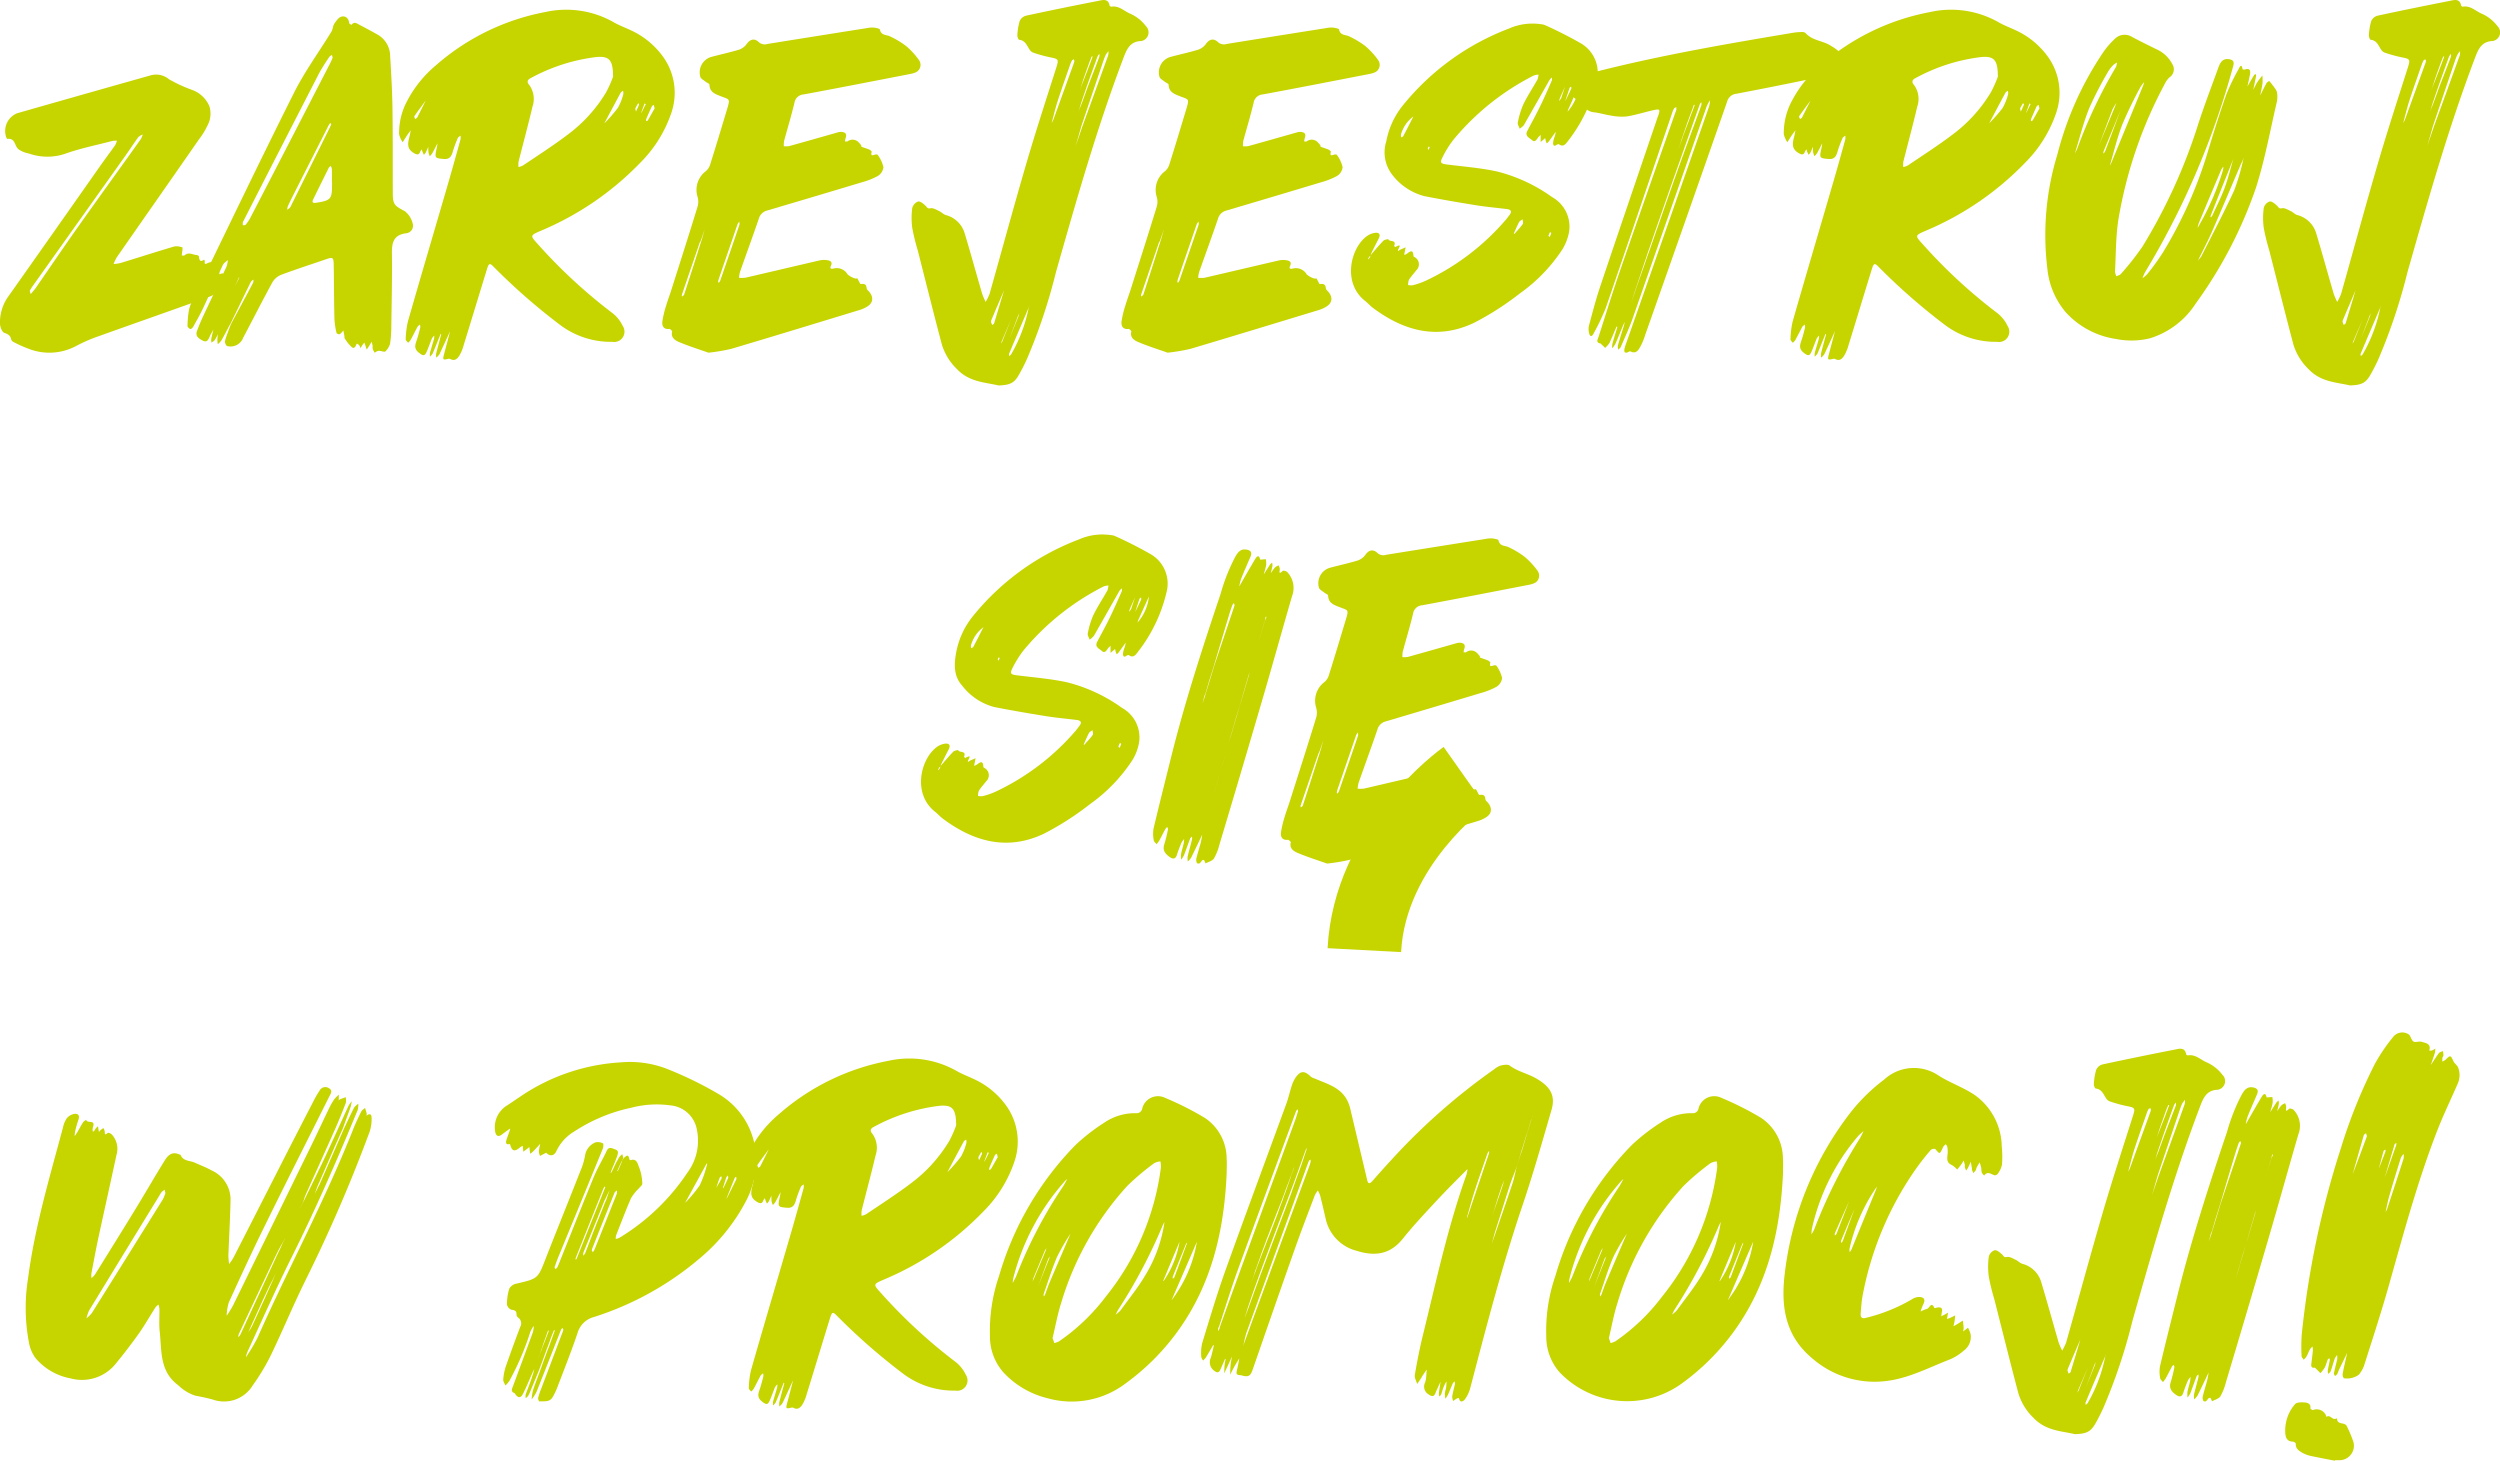
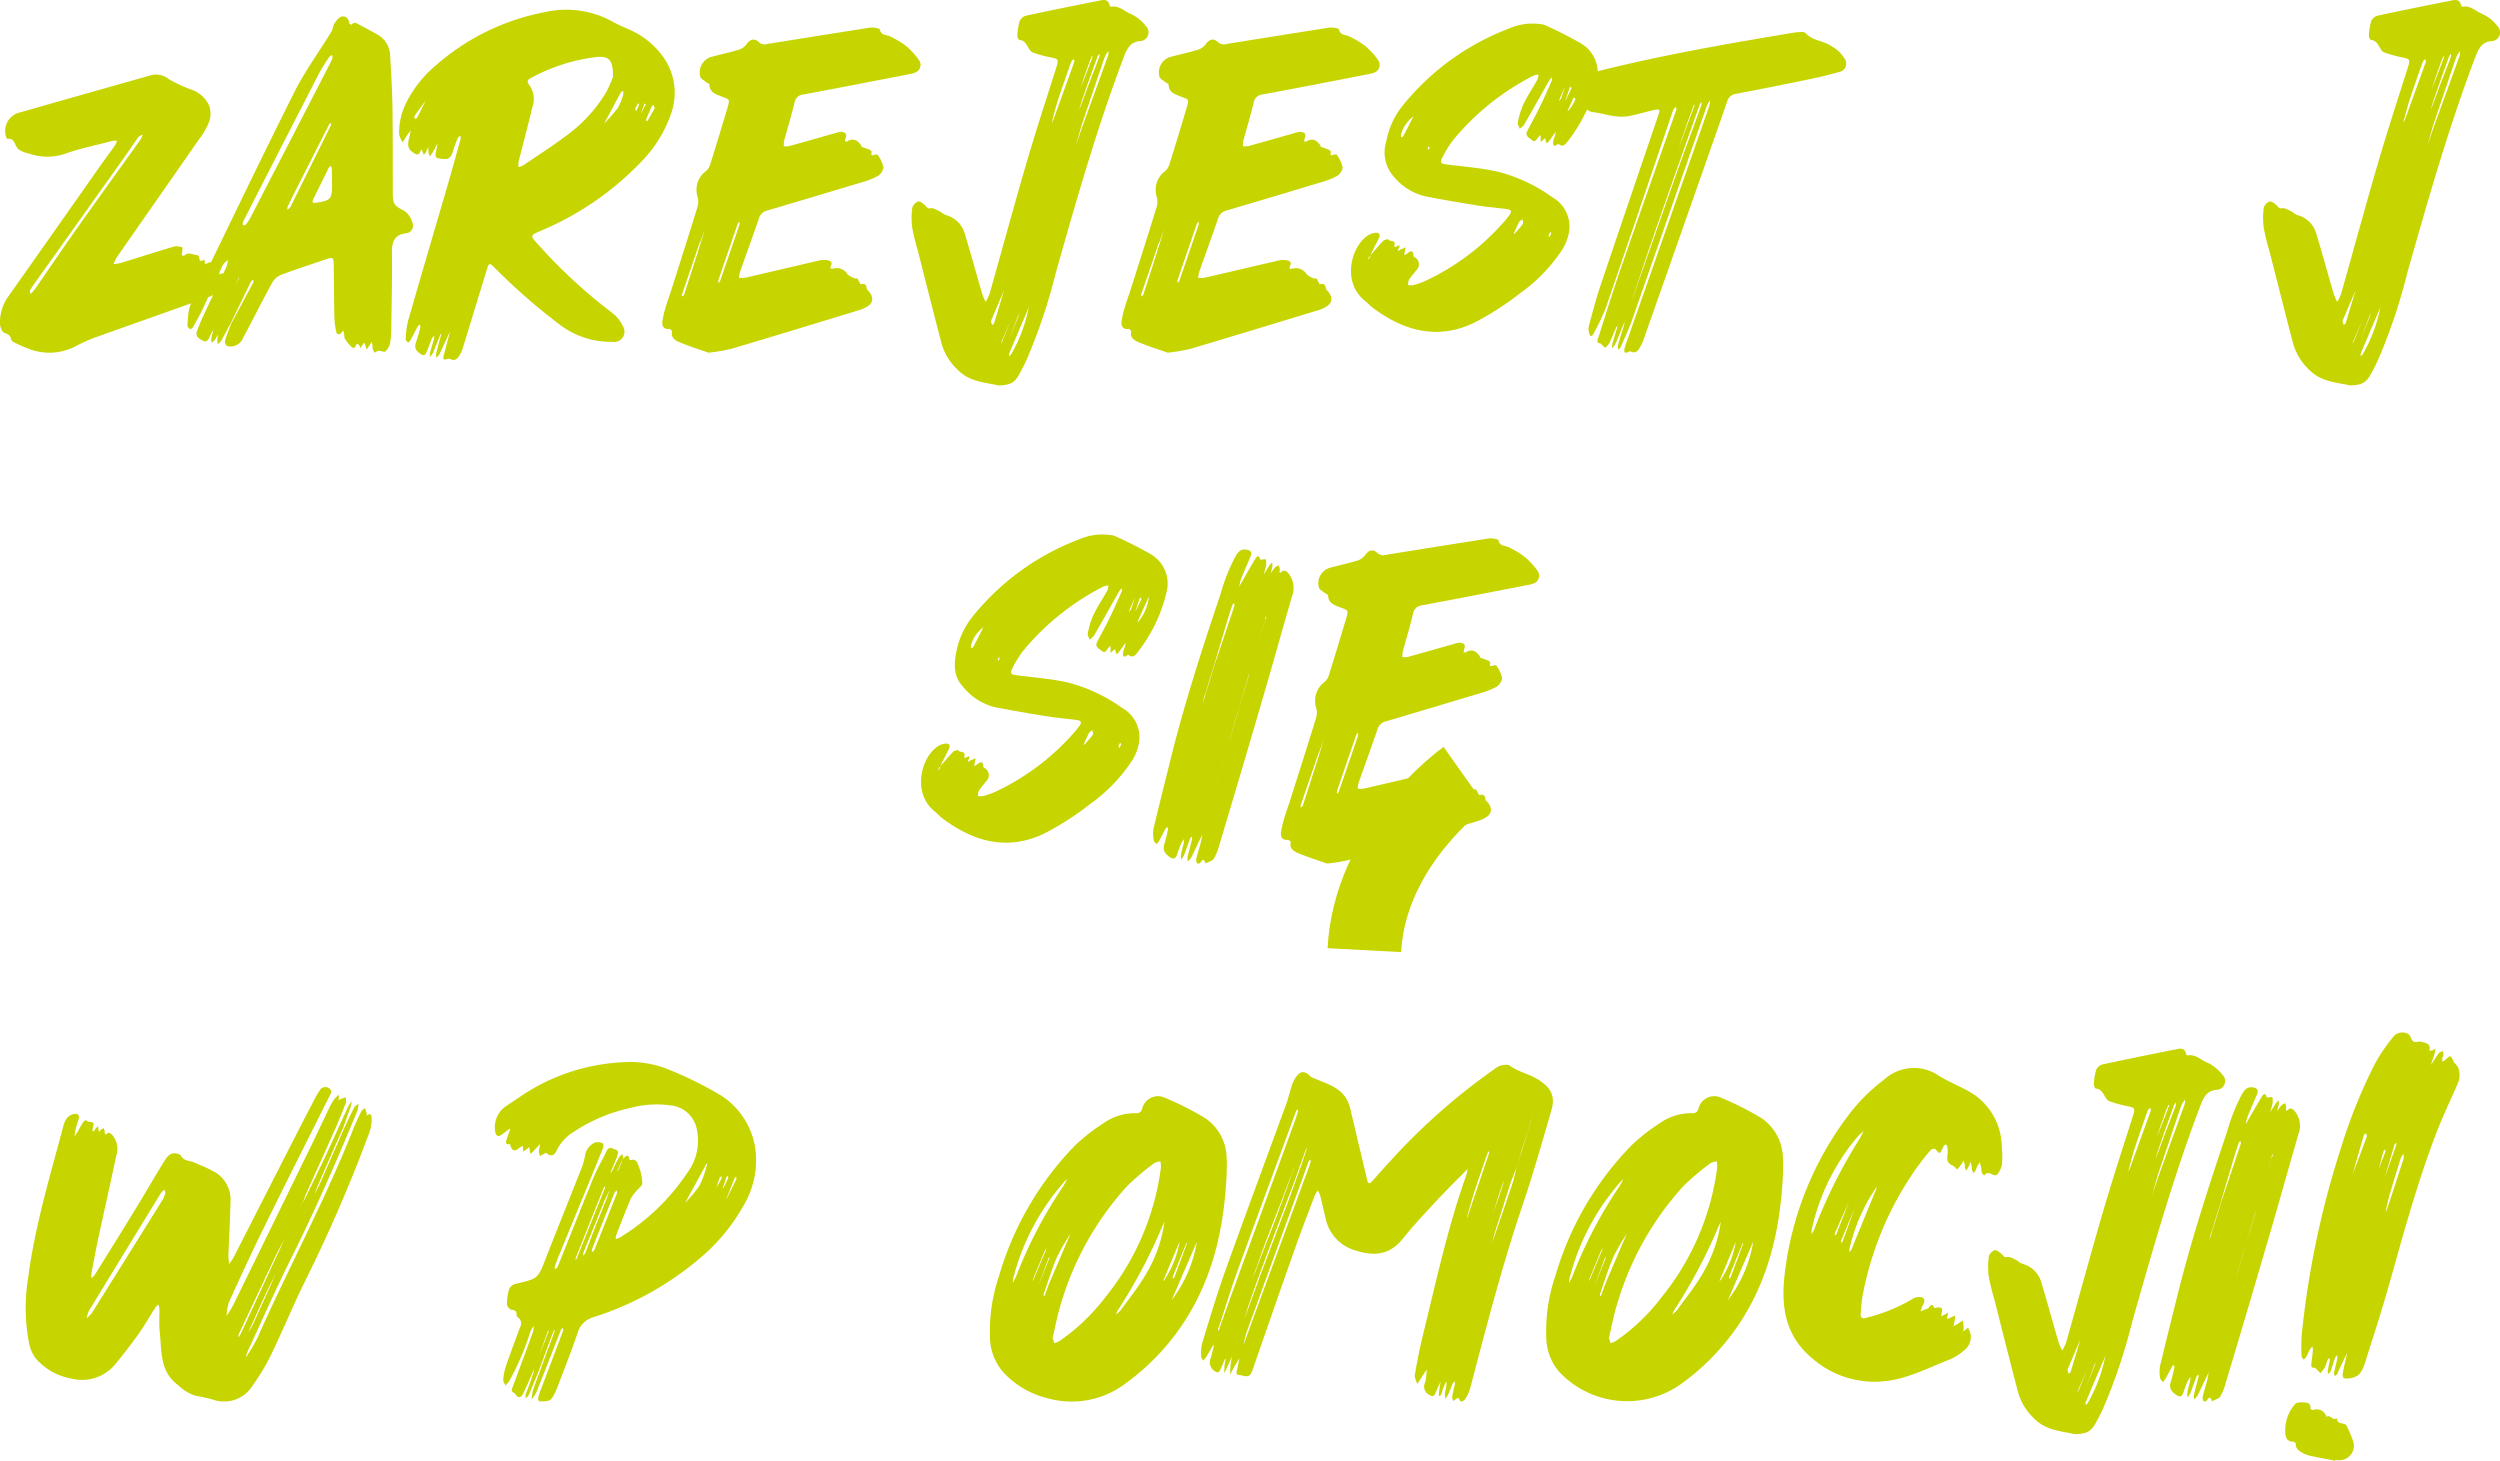
<svg xmlns="http://www.w3.org/2000/svg" width="292.984" height="171.189" viewBox="0 0 292.984 171.189">
  <defs>
    <clipPath id="clip-path">
      <rect id="Rectangle_425" data-name="Rectangle 425" width="292.984" height="171.189" fill="#c6d400" />
    </clipPath>
  </defs>
  <g id="naglowek_zarejestruj_sie" transform="translate(0 0)">
    <g id="Group_293" data-name="Group 293" transform="translate(0 0)" clip-path="url(#clip-path)">
      <path id="Path_333" data-name="Path 333" d="M39.279,41.3,30.67,40.84c.751-14.356,13.073-23.213,13.6-23.584L49.242,24.3l-2.486-3.521,2.5,3.51c-.091.071-9.441,6.884-9.973,17.009" transform="translate(124.915 70.281)" fill="#c6d400" />
      <path id="Path_334" data-name="Path 334" d="M25.772,25.135c.315-.213.487-.1.609.228a1.4,1.4,0,0,1-.558,1.73,7.731,7.731,0,0,1-1.7.822c-4.17,1.5-8.355,2.963-12.525,4.459a18.1,18.1,0,0,0-2.673,1.157,6.654,6.654,0,0,1-5.636.3,14.161,14.161,0,0,1-1.7-.766.484.484,0,0,1-.269-.289c-.1-.472-.36-.629-.812-.786C.24,31.9.012,31.3,0,30.924A5.2,5.2,0,0,1,.97,27.738Q6.259,20.25,11.517,12.753c.649-.928,1.329-1.836,1.983-2.755a2.34,2.34,0,0,0,.208-.523,2.274,2.274,0,0,0-.528.025c-1.877.492-3.8.873-5.626,1.532A6.526,6.526,0,0,1,3.461,11c-.218-.061-.441-.107-.649-.188a2.684,2.684,0,0,1-.654-.345C1.7,10.1,1.8,9.131.854,9.262c-.036.005-.1-.142-.132-.223a2.233,2.233,0,0,1,1.3-2.785q7.8-2.23,15.6-4.429a2.349,2.349,0,0,1,2.191.451,16.659,16.659,0,0,0,2.744,1.258,3.512,3.512,0,0,1,1.989,1.912,2.964,2.964,0,0,1-.036,1.816,8.889,8.889,0,0,1-1.182,2.044c-3.2,4.611-6.422,9.2-9.628,13.813a5.213,5.213,0,0,0-.391.812,5.259,5.259,0,0,0,.847-.132c2.1-.639,4.18-1.314,6.28-1.933a1.858,1.858,0,0,1,.954.122,3.016,3.016,0,0,1-.056.634c-.01.1-.015.2-.025.3.112,0,.264.051.32-.005.467-.446.949-.071,1.42-.046.1.005.254.1.264.172.056.4.112.72.609.365.03.071.086.137.081.2-.066.457.147.3.375.188a1.886,1.886,0,0,1,.421-.1c-.005.142-.01.289-.01.441-.005.122,0,.243,0,.365.081-.015.172-.03.259-.051l.639-.167c.005.259.01.512.02.771l.015.051ZM3.6,27.454c.284-.34.477-.553.639-.791,1.633-2.359,3.242-4.738,4.9-7.082,2.44-3.444,4.921-6.869,7.376-10.308a2.442,2.442,0,0,0,.213-.528,1.691,1.691,0,0,0-.517.309c-.5.69-.969,1.41-1.466,2.115Q9.323,18.794,3.9,26.414a5.484,5.484,0,0,0-.4.629c-.025.066.041.178.1.411" transform="translate(-0.002 7.016)" fill="#c6d400" />
      <path id="Path_335" data-name="Path 335" d="M7.366,37.075c-.142.259-.294.507-.411.771-.162.375-.325.791-.817.538-.426-.223-.938-.492-.695-1.136q.327-.89.73-1.75c.908-1.943,1.847-3.881,2.744-5.829a2.9,2.9,0,0,0,.137-.741c-.2.193-.472.345-.578.573-.791,1.674-1.522,3.373-2.308,5.048-.35.756-.771,1.481-1.177,2.212-.066.122-.274.284-.33.259-.142-.061-.335-.238-.33-.36A12.772,12.772,0,0,1,4.5,34.787a4.7,4.7,0,0,1,.426-1.141c3.952-8.112,7.843-16.253,11.886-24.314,1.248-2.491,2.922-4.774,4.383-7.163.172-.279.162-.675.345-.938.218-.33.507-.741.842-.827.472-.117.852.2.9.776.005.066.274.188.279.183.3-.411.6-.167.893-.015q1.081.563,2.151,1.162A2.935,2.935,0,0,1,28.083,5.08c.122,2.034.238,4.063.269,6.1.046,3.3.025,6.6.036,9.912.005,1.344.208,1.486,1.4,2.105a2.623,2.623,0,0,1,.954,1.547A.891.891,0,0,1,29.9,25.8c-1.431.208-1.628,1.106-1.613,2.344.036,2.805-.03,5.611-.071,8.411a14.614,14.614,0,0,1-.142,2.166,2.083,2.083,0,0,1-.568.928c-.076.081-.375-.036-.568-.061a.725.725,0,0,0-.294-.01,2.346,2.346,0,0,0-.38.213,3.734,3.734,0,0,1-.233-.446,2.419,2.419,0,0,1-.005-.335c-.025-.162-.071-.33-.107-.5-.1.147-.183.294-.274.436-.1.162-.208.325-.309.487-.061-.178-.117-.355-.172-.538L25.05,38.6c-.076.1-.147.193-.218.289-.081.122-.162.243-.244.37a1.188,1.188,0,0,0-.142-.36,1.11,1.11,0,0,0-.274-.178c-.132.238-.228.69-.594.416a4.919,4.919,0,0,1-.837-1.05c-.036-.046-.005-.132-.015-.2-.041-.233-.086-.472-.132-.71a1.929,1.929,0,0,1-.416.441c-.081.051-.365-.056-.38-.132a9.283,9.283,0,0,1-.249-1.664c-.051-2.08-.046-4.16-.081-6.245-.015-.994-.076-1.025-1-.705-1.73.594-3.475,1.157-5.19,1.8a2.147,2.147,0,0,0-1.01.888c-1.167,2.146-2.273,4.322-3.414,6.478a1.575,1.575,0,0,1-1.872.974c-.122-.025-.3-.411-.259-.578.152-.594.391-1.157.594-1.73l.117-.284q1.3-2.412,2.587-4.829a1.008,1.008,0,0,0,.036-.375c-.107.091-.254.167-.309.284-.8,1.623-1.578,3.252-2.369,4.875-.046.086-.1.167-.152.254-.3.568-.594,1.152-.918,1.71a2.285,2.285,0,0,1-.431.457,4.528,4.528,0,0,1-.051-.588,4.084,4.084,0,0,1,.086-.594l.01-.041-.015.041a6.615,6.615,0,0,1-.391.695c-.086.132-.254.2-.375.3a1.573,1.573,0,0,1-.03-.431c.071-.37.167-.741.254-1.111.051-.091.091-.178.137-.269l.137-.269.01-.025-.01.03c-.041.086-.086.183-.132.269l-.137.269m2.577-5.169-.137.279-.132.274c-.046.086-.091.183-.137.274s-.086.183-.132.269-.091.183-.137.274-.091.183-.137.274-.086.183-.137.269-.091.183-.132.274l-.142.274-.132.269-.137.264v-.005l.132-.264.132-.269.142-.274c.046-.086.086-.183.132-.274s.1-.183.137-.269.091-.178.137-.274L9.395,33c.046-.086.1-.178.142-.269s.086-.183.132-.274.091-.178.137-.269l.142-.274c.041-.086.091-.178.137-.264.1-.218.213-.436.315-.654l-.051-.02c-.1.223-.188.441-.279.665-.046.086-.091.183-.127.269M21.336,5.227c-.02-.117-.041-.218-.066-.325-.1.061-.233.1-.294.188a22.325,22.325,0,0,0-1.192,1.892q-4.467,8.682-8.9,17.38a.489.489,0,0,0-.076.188,2.112,2.112,0,0,0,.005.309c.107-.015.259.01.315-.051a4.476,4.476,0,0,0,.533-.761q4.733-9.131,9.43-18.257c.091-.183.162-.37.249-.563m-.167,7.822a1.445,1.445,0,0,0-.051-.162c-.056.03-.132.056-.162.107a4,4,0,0,0-.223.411q-2.024,3.987-4.043,7.975c-.213.426-.426.852-.619,1.283a1.291,1.291,0,0,0-.051.375,2.729,2.729,0,0,0,.325-.264,1.52,1.52,0,0,0,.162-.3L20.961,13.5c.071-.142.137-.289.208-.451m.1,6.686h-.015c0-.5.01-.994-.005-1.491a1.177,1.177,0,0,0-.132-.34c-.081.071-.188.127-.233.218-.614,1.238-1.228,2.47-1.831,3.713-.152.32-.041.446.335.386,1.73-.259,1.892-.431,1.882-2.151-.005-.107,0-.223,0-.335" transform="translate(17.644 1.544)" fill="#c6d400" />
      <path id="Path_336" data-name="Path 336" d="M14.106,38.193c-.315.771-.614,1.547-.944,2.313a1.6,1.6,0,0,1-.315.36,1.716,1.716,0,0,1,.01-.457c.147-.543.32-1.081.472-1.623a2,2,0,0,0,.03-.391,1.634,1.634,0,0,0-.274.325c-.208.5-.38,1.02-.594,1.512-.249.594-.431.563-.923.178-.553-.421-.492-.842-.3-1.375.178-.512.315-1.04.446-1.568a1.047,1.047,0,0,0-.03-.37c-.091.086-.223.152-.284.259-.279.512-.538,1.04-.817,1.557a1.624,1.624,0,0,1-.294.325c-.1-.132-.289-.284-.279-.411a10.359,10.359,0,0,1,.254-2.07c1.573-5.494,3.2-10.973,4.794-16.456.472-1.633.923-3.262,1.375-4.9a1.463,1.463,0,0,0,0-.446c-.112.1-.269.178-.32.294a13.492,13.492,0,0,0-.6,1.639c-.147.523-.406.857-.979.812-1.152-.091-1.146-.1-.873-1.344a4.555,4.555,0,0,0,.076-.528l.025-.036-.015.041c-.2.391-.4.791-.614,1.177a2.281,2.281,0,0,1-.3.365,1.843,1.843,0,0,1-.157-.472,5.877,5.877,0,0,1-.015-.67l.02-.03-.01.036c-.1.228-.2.462-.3.68a2.081,2.081,0,0,1-.228.294c-.056-.112-.112-.228-.157-.34s-.061-.2-.091-.3a1.19,1.19,0,0,0-.188.264c-.132.416-.38.365-.685.2-.73-.426-.867-.873-.578-1.933.071-.254.107-.512.157-.771-.167.228-.34.451-.492.685s-.3.477-.451.715a2.773,2.773,0,0,1-.421-.933,7.938,7.938,0,0,1,.979-3.972,13.753,13.753,0,0,1,3.313-4.089A27.024,27.024,0,0,1,26.352.481a11.248,11.248,0,0,1,8.005,1.177c.624.365,1.314.614,1.963.923A9.543,9.543,0,0,1,40.13,5.66a7.234,7.234,0,0,1,1.03,6.58,15.113,15.113,0,0,1-3.7,5.94,35.058,35.058,0,0,1-11.632,7.939c-1.233.533-1.258.548-.35,1.542a61.622,61.622,0,0,0,8.807,8.132,4.21,4.21,0,0,1,1.157,1.466,1.21,1.21,0,0,1-1.217,1.867,9.873,9.873,0,0,1-6.164-2.014,72.162,72.162,0,0,1-7.706-6.742c-.487-.512-.6-.482-.817.223-.918,2.983-1.821,5.971-2.744,8.954a4.836,4.836,0,0,1-.487,1.182c-.223.35-.533.7-1.055.416a.337.337,0,0,0-.233-.03c-.654.162-.69.122-.512-.543q.365-1.377.72-2.744l.137-.416c.046-.142.086-.274.132-.406.051-.183.1-.36.142-.538.041-.137.086-.279.132-.416s.086-.274.132-.406c.051-.178.1-.355.147-.533.036-.142.081-.279.127-.416s.091-.274.137-.411c.046-.183.091-.36.142-.538.041-.132.086-.274.132-.406s.091-.274.132-.411c.1-.32.183-.629.274-.949.046-.137.091-.269.132-.411s.1-.269.142-.411c.046-.178.086-.355.137-.533.046-.142.091-.274.132-.411l.137-.411c.046-.183.086-.36.137-.538l.137-.411c.041-.132.086-.274.132-.406l.03-.122-.02.127c-.046.132-.1.274-.137.406l-.137.411c-.046.178-.086.355-.137.543l-.137.406c-.041.137-.086.269-.132.411l-.137.538-.137.406c-.041.142-.086.274-.132.411-.1.32-.183.629-.274.949l-.137.411c-.046.132-.091.274-.132.406-.046.178-.1.355-.142.538-.046.137-.086.274-.132.406l-.137.421c-.041.178-.091.355-.137.533l-.137.406c-.041.137-.086.279-.132.416-.046.178-.091.355-.142.538-.046.132-.086.264-.132.406s-.086.274-.132.416c-.426.913-.842,1.841-1.278,2.755a1.67,1.67,0,0,1-.37.391,1.734,1.734,0,0,1,0-.512c.183-.736.386-1.476.583-2.212l-.066-.061m-1.588-27.52c-.046.046-.086.091-.137.137-.451.619-.918,1.233-1.354,1.867-.046.061.056.228.086.345.081-.061.2-.1.249-.188.345-.675.675-1.354,1.015-2.029.051-.046.091-.091.137-.137ZM34.311,8.055c-.005-1.983-.451-2.445-1.989-2.3a21.39,21.39,0,0,0-7.69,2.481c-.37.183-.436.446-.167.756a2.785,2.785,0,0,1,.4,2.582c-.507,2.156-1.091,4.292-1.628,6.437a2.93,2.93,0,0,0-.01.634,2,2,0,0,0,.553-.2c1.74-1.177,3.51-2.308,5.184-3.576A17.249,17.249,0,0,0,33.5,9.881a14.383,14.383,0,0,0,.812-1.826m-1.02,5.469A18.606,18.606,0,0,0,34.879,11.7a6.365,6.365,0,0,0,.634-1.608.924.924,0,0,0-.036-.386c-.1.076-.223.137-.279.238-.644,1.187-1.278,2.384-1.912,3.581Zm3.7-1.38c.172-.37.279-.583.36-.8.02-.051-.061-.132-.091-.2-.112.208-.238.406-.335.619-.025.051.02.137.066.38m.639.157c.178-.345.345-.69.517-1.04A1.293,1.293,0,0,1,38,11.195c-.127.345-.254.69-.38,1.04l.005.061-.02.041Zm1.557-.538c-.056-.2-.081-.309-.107-.411-.076.066-.2.107-.228.188-.228.492-.446.979-.654,1.481a.7.7,0,0,0-.01.254c.066-.036.172-.051.2-.107.279-.477.548-.969.8-1.405" transform="translate(37.536 0.934)" fill="#c6d400" />
      <path id="Path_337" data-name="Path 337" d="M20.713,38.745c-1.162-.411-2.339-.776-3.47-1.258-.446-.188-.979-.538-.781-1.228.01-.056-.238-.315-.33-.3-.695.086-.883-.375-.822-.888a12.1,12.1,0,0,1,.462-1.9c.167-.583.391-1.146.573-1.725,1.045-3.292,2.1-6.574,3.11-9.882A2.071,2.071,0,0,0,19.41,20.4a2.738,2.738,0,0,1,.867-2.826,1.669,1.669,0,0,0,.619-.832c.7-2.207,1.365-4.429,2.034-6.651.355-1.192.218-1-.873-1.441-.675-.264-1.207-.5-1.233-1.339,0-.091-.279-.188-.416-.3-.228-.188-.578-.36-.644-.583A1.884,1.884,0,0,1,20.982,4.1c1.1-.3,2.227-.538,3.313-.867a1.826,1.826,0,0,0,.9-.67c.386-.533.867-.71,1.39-.238a1.028,1.028,0,0,0,1.04.238Q33.441,1.629,39.27.708a3.09,3.09,0,0,1,.781-.066c.259.025.72.117.741.213.162.751.766.6,1.2.822A10.3,10.3,0,0,1,43.866,2.8a8.911,8.911,0,0,1,1.507,1.639A.962.962,0,0,1,44.982,5.9a3.2,3.2,0,0,1-.685.193C40.153,6.9,36.013,7.709,31.858,8.48a1.155,1.155,0,0,0-1.07.979c-.36,1.5-.8,2.963-1.207,4.444a3.436,3.436,0,0,0-.041.649,2.544,2.544,0,0,0,.624-.015c1.887-.523,3.764-1.06,5.646-1.593a1.446,1.446,0,0,1,.446-.076c.548.025.71.274.512.776a2.406,2.406,0,0,0-.056.35c.107-.005.233.025.309-.02a.964.964,0,0,1,1.207.041,3.141,3.141,0,0,1,.37.406c.036.051.015.178.046.188.294.117.6.2.9.325.122.046.32.223.3.269-.152.533.107.416.4.325.091-.03.279-.02.3.03A3.991,3.991,0,0,1,41.218,17a1.39,1.39,0,0,1-.665,1.04,8.727,8.727,0,0,1-1.9.746Q33.134,20.45,27.6,22.08a1.36,1.36,0,0,0-.989.964c-.71,2.085-1.471,4.15-2.2,6.224a3.54,3.54,0,0,0-.117.7,3.7,3.7,0,0,0,.751-.01c2.9-.67,5.8-1.36,8.705-2.029a2.344,2.344,0,0,1,.9-.02c.345.051.629.208.416.649-.188.4.1.37.325.32a1.459,1.459,0,0,1,1.623.69,2.4,2.4,0,0,0,.893.482c.076.036.228-.046.249-.01.152.223.325.675.4.665.406-.061.654-.015.695.492a.533.533,0,0,0,.167.269c.644.639.654,1.354-.01,1.811a3.609,3.609,0,0,1-.979.462c-5.012,1.527-10.019,3.064-15.041,4.555a21.821,21.821,0,0,1-2.678.451m-.1-15.472c-.046.137-.091.264-.137.4l-.132.386c-.142.426-.289.857-.431,1.283-.051.132-.1.254-.142.38a.717.717,0,0,0-.1.172c-.685,2.009-1.38,4.028-2.065,6.042a.634.634,0,0,0,.005.238c.086-.081.218-.132.254-.233q1-3.074,1.973-6.153c.041-.132.081-.259.127-.4l.37-1.339c.046-.127.091-.254.137-.391s.086-.254.132-.391l.041-.107-.036.112M21.855,30.5l.091.036a1.355,1.355,0,0,0,.157-.259c.751-2.176,1.5-4.347,2.242-6.529a.984.984,0,0,0-.025-.36,1.7,1.7,0,0,0-.2.3c-.558,1.623-1.111,3.247-1.674,4.87-.188.558-.38,1.106-.563,1.664a1.271,1.271,0,0,0-.03.279" transform="translate(62.315 2.588)" fill="#c6d400" />
      <path id="Path_338" data-name="Path 338" d="M31.233,45.166c-1.532-.37-3.394-.37-4.855-1.912a6.755,6.755,0,0,1-1.77-2.881c-.974-3.673-1.887-7.356-2.826-11.034a24.9,24.9,0,0,1-.644-2.633,8.765,8.765,0,0,1,0-2.334,1.108,1.108,0,0,1,.69-.761c.269-.046.639.284.893.523.178.167.188.355.558.269.3-.066.695.183,1.03.34.264.122.482.375.756.457a3.116,3.116,0,0,1,2.212,2.131c.715,2.359,1.36,4.738,2.055,7.1a8.6,8.6,0,0,0,.406.949,6.006,6.006,0,0,0,.462-.944C31.644,29.328,33.034,24.2,34.525,19.1c1.1-3.754,2.313-7.467,3.5-11.2.294-.938.254-1-.705-1.182a16.361,16.361,0,0,1-2.009-.553.854.854,0,0,1-.411-.335c-.33-.482-.507-1.1-1.238-1.172-.091-.01-.218-.355-.208-.533a7.268,7.268,0,0,1,.274-1.659,1.153,1.153,0,0,1,.715-.624Q38.677.93,42.941.1c.5-.1,1.177-.32,1.324.563a.254.254,0,0,0,.213.117c.873-.147,1.451.492,2.151.8a4.663,4.663,0,0,1,1.882,1.466,1.03,1.03,0,0,1-.451,1.74l-.066.02c-1.37.03-1.735,1-2.146,2.09-3.094,8.177-5.474,16.578-7.863,24.969a66.41,66.41,0,0,1-3.414,10.222,21.574,21.574,0,0,1-.989,1.928c-.517.873-1.009,1.116-2.349,1.157m.827-11.632c-.051.132-.091.269-.137.406-.5,1.177-1.009,2.354-1.5,3.531a.457.457,0,0,0-.046.264,2.274,2.274,0,0,0,.137.35c.076-.076.193-.132.223-.218q.594-1.963,1.182-3.937c.046-.132.086-.269.132-.406l.03-.1a.628.628,0,0,0-.02.112m-.553,6.777c.051-.086.107-.162.162-.249q.594-1.5,1.2-3.008l.025-.112-.02.117c-.421.989-.842,1.968-1.263,2.952l-.091.3-.01-.005m.675.132c.046-.086.1-.183.137-.269q.632-1.552,1.258-3.1c.036-.142.071-.289.1-.436.051-.132.1-.264.142-.4l.025-.03-.02.036-.137.4-.162.386c-.4,1.055-.8,2.1-1.192,3.15-.046.086-.091.183-.142.269ZM34.9,35.695c.041-.142.086-.274.132-.411l.03-.122-.02.127c-.046.137-.091.269-.137.411-.051.127-.1.264-.147.4-.756,1.776-1.517,3.556-2.268,5.342-.036.076.005.193.01.289a.962.962,0,0,0,.233-.218,17.751,17.751,0,0,0,2.039-5.4c.046-.142.086-.279.127-.416m2.445-20.91c.046-.137.1-.269.137-.4a2.689,2.689,0,0,0,.193-.355c.8-2.2,1.593-4.408,2.389-6.6a.89.89,0,0,0,.071-.264.624.624,0,0,0-.066-.223c-.071.046-.172.071-.208.132a3.541,3.541,0,0,0-.218.492c-.487,1.405-.989,2.81-1.446,4.221-.279.857-.482,1.735-.72,2.6-.041.132-.081.269-.127.406l-.132.416-.03.1.02-.107c.046-.137.086-.274.137-.411m2.709,2.988c.051-.137.1-.269.142-.406s.091-.269.142-.406c.243-.705.492-1.42.73-2.131q1.522-4.155,3.023-8.33a1.683,1.683,0,0,0,.041-.512,2.9,2.9,0,0,0-.325.441,8.056,8.056,0,0,0-.315.822q-1.271,3.751-2.531,7.5c-.208.73-.421,1.471-.629,2.2-.046.142-.091.274-.132.411l-.137.411-.03.122.02-.127m.142-3.4c.041-.137.086-.269.132-.406l.137-.406.137-.406c.046-.132.1-.264.147-.4s.1-.259.157-.4.107-.259.152-.391c.228-.629.462-1.258.69-1.892.441-1.136.883-2.263,1.309-3.4a.949.949,0,0,0,.015-.36,1.477,1.477,0,0,0-.228.309c-.406,1.121-.807,2.247-1.207,3.368l-.654,1.918c-.041.142-.086.274-.132.411s-.076.284-.117.421-.086.279-.127.411-.091.274-.137.411-.086.269-.132.411-.1.264-.137.406l-.025.1.02-.112m.543-3.663c.046-.132.1-.269.137-.4l.152-.4c.051-.132.1-.259.157-.391.086-.228.172-.457.264-.69.051-.132.1-.259.157-.386.137-.365.274-.725.411-1.086.091-.243.178-.492.269-.736l-.107-.015c-.1.218-.183.441-.274.665-.127.37-.259.736-.391,1.1l-.142.4-.243.705c-.046.137-.081.274-.127.411s-.086.279-.132.416-.081.274-.127.406l-.02.051.015-.056" transform="translate(85.773 0.003)" fill="#c6d400" />
      <path id="Path_339" data-name="Path 339" d="M31.321,38.745c-1.162-.411-2.339-.776-3.47-1.258-.446-.188-.979-.538-.781-1.228.01-.056-.238-.315-.33-.3-.695.086-.883-.375-.822-.888a12.1,12.1,0,0,1,.462-1.9c.167-.583.391-1.146.573-1.725,1.045-3.292,2.1-6.574,3.11-9.882a2.071,2.071,0,0,0-.046-1.162,2.738,2.738,0,0,1,.867-2.826,1.669,1.669,0,0,0,.619-.832c.7-2.207,1.365-4.429,2.034-6.651.355-1.192.218-1-.873-1.441-.675-.264-1.207-.5-1.233-1.339,0-.091-.279-.188-.416-.3-.228-.188-.578-.36-.644-.583A1.884,1.884,0,0,1,31.59,4.1c1.1-.3,2.227-.538,3.313-.867a1.826,1.826,0,0,0,.9-.67c.386-.533.867-.71,1.39-.238a1.028,1.028,0,0,0,1.04.238Q44.049,1.629,49.878.708a3.09,3.09,0,0,1,.781-.066c.259.025.72.117.741.213.162.751.766.6,1.2.822A10.3,10.3,0,0,1,54.474,2.8a8.911,8.911,0,0,1,1.507,1.639A.962.962,0,0,1,55.59,5.9a3.2,3.2,0,0,1-.685.193C50.761,6.9,46.621,7.709,42.466,8.48a1.155,1.155,0,0,0-1.07.979c-.36,1.5-.8,2.963-1.207,4.444a3.437,3.437,0,0,0-.041.649,2.544,2.544,0,0,0,.624-.015c1.887-.523,3.764-1.06,5.646-1.593a1.446,1.446,0,0,1,.446-.076c.548.025.71.274.512.776a2.406,2.406,0,0,0-.056.35c.107-.005.233.025.309-.02a.964.964,0,0,1,1.207.041,3.141,3.141,0,0,1,.37.406c.036.051.015.178.046.188.294.117.6.2.9.325.122.046.32.223.3.269-.152.533.107.416.4.325.091-.03.279-.02.3.03A3.991,3.991,0,0,1,51.826,17a1.39,1.39,0,0,1-.665,1.04,8.727,8.727,0,0,1-1.9.746q-5.517,1.666-11.054,3.3a1.36,1.36,0,0,0-.989.964c-.71,2.085-1.471,4.15-2.2,6.224a3.541,3.541,0,0,0-.117.7,3.7,3.7,0,0,0,.751-.01c2.9-.67,5.8-1.36,8.705-2.029a2.344,2.344,0,0,1,.9-.02c.345.051.629.208.416.649-.188.4.1.37.325.32a1.459,1.459,0,0,1,1.623.69,2.4,2.4,0,0,0,.893.482c.076.036.228-.046.249-.01.152.223.325.675.4.665.406-.061.654-.015.695.492a.533.533,0,0,0,.167.269c.644.639.654,1.354-.01,1.811a3.609,3.609,0,0,1-.979.462C44.029,35.265,39.022,36.8,34,38.293a21.821,21.821,0,0,1-2.678.451m-.1-15.472c-.046.137-.091.264-.137.4l-.132.386c-.142.426-.289.857-.431,1.283-.051.132-.1.254-.142.38a.717.717,0,0,0-.1.172c-.685,2.009-1.38,4.028-2.065,6.042a.634.634,0,0,0,.005.238c.086-.081.218-.132.254-.233q1-3.074,1.973-6.153c.041-.132.081-.259.127-.4l.37-1.339c.046-.127.091-.254.137-.391s.086-.254.132-.391l.041-.107-.036.112M32.463,30.5l.091.036a1.355,1.355,0,0,0,.157-.259c.751-2.176,1.5-4.347,2.242-6.529a.984.984,0,0,0-.025-.36,1.7,1.7,0,0,0-.2.3c-.558,1.623-1.111,3.247-1.674,4.87-.188.558-.38,1.106-.563,1.664a1.271,1.271,0,0,0-.03.279" transform="translate(105.52 2.588)" fill="#c6d400" />
      <path id="Path_340" data-name="Path 340" d="M33.665,27.507c.441-.5.867-1.02,1.334-1.5.122-.132.375-.142.568-.2.1.38,1,.02.705.771-.015.036.112.178.122.172,1.091-.6.1.421.36.457l-.005-.005a1.348,1.348,0,0,1,.228-.147c.213-.1.426-.188.639-.279-.041.208-.086.416-.127.619-.015.086-.036.167-.051.259a.817.817,0,0,0,.284-.1c.386-.289.771-.614.807.249,0,.046.086.091.137.122a.955.955,0,0,1,.208,1.527c-.289.37-.614.725-.873,1.121a1.629,1.629,0,0,0-.1.624,1.741,1.741,0,0,0,.583.015A9.475,9.475,0,0,0,39.95,30.7a28.111,28.111,0,0,0,9.38-7.132c.162-.188.309-.391.457-.588.315-.4.167-.624-.289-.685-1.162-.147-2.334-.249-3.5-.431-2.07-.33-4.139-.685-6.2-1.091a6.929,6.929,0,0,1-3.769-2.521,4.286,4.286,0,0,1-.68-3.921A9.427,9.427,0,0,1,37.3,10.127a29.383,29.383,0,0,1,12.444-9,6.777,6.777,0,0,1,3.723-.5,1.532,1.532,0,0,1,.457.1,47.068,47.068,0,0,1,4.282,2.176A3.983,3.983,0,0,1,59.973,7.4a18.1,18.1,0,0,1-3.414,7.016c-.213.3-.517.619-.959.294-.223-.167-.619.528-.71-.117a2.45,2.45,0,0,1,.213-.847c.046-.178.076-.355.107-.528h.005c-.274.386-.548.771-.832,1.157a1.674,1.674,0,0,1-.238.223c-.03-.1-.076-.188-.1-.279-.036-.117-.056-.233-.081-.35-.076.071-.162.147-.243.218s-.188.167-.284.249c0-.147-.005-.294-.005-.441,0-.127.005-.254.005-.386a1.971,1.971,0,0,0-.279.264c-.188.254-.391.654-.72.35-.279-.259-.893-.467-.573-1.081.492-.938,1.009-1.867,1.471-2.821.5-1,.944-2.044,1.4-3.069a1.2,1.2,0,0,0,.025-.386,1.486,1.486,0,0,0-.289.3c-.994,1.745-1.978,3.5-2.983,5.245-.107.193-.335.315-.507.477-.081-.249-.269-.517-.223-.73a9.857,9.857,0,0,1,.634-2.11c.492-1.015,1.121-1.963,1.674-2.947a2.26,2.26,0,0,0,.117-.568,2.177,2.177,0,0,0-.558.107A29.531,29.531,0,0,0,43.2,14.18a12.151,12.151,0,0,0-1.248,2c-.355.68-.238.791.507.888,1.968.249,3.967.4,5.9.827a18.991,18.991,0,0,1,6.417,2.993,3.973,3.973,0,0,1,2.009,3.957,5.885,5.885,0,0,1-.817,2.191,19.209,19.209,0,0,1-4.976,5.144,33.608,33.608,0,0,1-5.347,3.434c-4.307,2.06-8.269.964-11.916-1.781-.3-.233-.558-.533-.862-.771-2.694-2.12-1.71-6.164.162-7.569a2.184,2.184,0,0,1,1.03-.421c.5-.046.629.238.391.69-.289.558-.573,1.121-.852,1.684-.036.1-.066.2-.1.3a.61.61,0,0,0-.147.132,1.4,1.4,0,0,0-.142.274l.046.03a1.719,1.719,0,0,0,.172-.254.826.826,0,0,0,.066-.188l.172-.244m4.992-16.182-.142.127a4.008,4.008,0,0,0-1.461,2.141,1.015,1.015,0,0,0,.046.32c.086-.056.2-.1.243-.172.4-.756.786-1.522,1.172-2.283l.137-.137Zm1.613,4.048a1.344,1.344,0,0,0,.152-.284c.005-.036-.051-.086-.076-.132a1.582,1.582,0,0,0-.137.218c-.015.03.025.081.061.2M50.355,25.2a14.183,14.183,0,0,0,.989-1.157c.081-.122-.015-.365-.03-.558-.132.107-.325.188-.4.325-.233.431-.416.888-.619,1.334l.01.046Zm4.139.365a4.676,4.676,0,0,0,.188-.462c.01-.02-.1-.076-.152-.112a3.657,3.657,0,0,0-.178.416c-.01.02.061.076.142.157M55.646,9.579l.178-.243c.162-.467.32-.938.477-1.41l.02-.056-.02.056c-.2.441-.4.878-.594,1.319l-.1.3L55.6,9.6Zm.654.112c.238-.5.487-1,.72-1.507.03-.066-.01-.162-.015-.249-.066.056-.157.1-.183.162-.178.533-.35,1.06-.523,1.6Zm.269,1.217.183-.228a5.365,5.365,0,0,0,1.177-2.886l.015-.03-.005.036c-.426.933-.847,1.872-1.268,2.805-.03.107-.066.208-.1.315Z" transform="translate(127.12 2.21)" fill="#c6d400" />
      <path id="Path_341" data-name="Path 341" d="M42.314,35.028c-.32.766-.624,1.532-.954,2.288a2.841,2.841,0,0,1-.37.492,2.368,2.368,0,0,1,.046-.568c.167-.624.365-1.243.553-1.862l-.005-.147-.091.066c-.269.634-.528,1.278-.822,1.9a3,3,0,0,1-.5.558l-.533-.517.02-.025-.015.03c-.609-.091-.335-.487-.243-.771.822-2.562,1.613-5.129,2.491-7.675,2.151-6.219,4.337-12.423,6.514-18.633a1.754,1.754,0,0,0,.112-.325,2.2,2.2,0,0,0-.005-.315c-.1.071-.228.117-.284.213A2.744,2.744,0,0,0,48,10.3c-2.582,7.6-5.149,15.208-7.761,22.8a26.554,26.554,0,0,1-1.461,3.044c-.157.309-.375.284-.457-.025a1.937,1.937,0,0,1-.056-.928c.421-1.568.832-3.15,1.349-4.687,2.212-6.58,4.459-13.149,6.691-19.723.036-.107.081-.208.117-.32.208-.649.152-.725-.528-.578-1.055.233-2.09.568-3.155.746a6.272,6.272,0,0,1-1.841-.091c-.68-.1-1.339-.309-2.019-.391A1.474,1.474,0,0,1,37.53,8.978c-.036-.137-.249-.34-.375-.335-.776.025-.822-.523-.832-1.05A5.5,5.5,0,0,1,36.5,6.528c.223-1.055.477-1.2,1.552-1.055a2.554,2.554,0,0,0,1-.071C46.687,3.459,54.443,2.125,62.2.826A7.46,7.46,0,0,1,63.214.74a.656.656,0,0,1,.446.117c.8.923,2.09.883,3.023,1.532a4.2,4.2,0,0,1,1.633,1.6A.987.987,0,0,1,67.6,5.417c-1.086.32-2.181.583-3.287.812q-4.383.913-8.781,1.75a1.238,1.238,0,0,0-1.07.938q-4.779,13.674-9.6,27.333a7.44,7.44,0,0,1-.538,1.314c-.243.436-.517.959-1.2.594-.066-.025-.193.071-.294.112-.375.147-.451-.056-.4-.36a6.1,6.1,0,0,1,.218-.715Q47.514,23.337,52.353,9.47a3.983,3.983,0,0,0,.117-.73,4.429,4.429,0,0,0-.38.67q-4.345,12.426-8.68,24.857c-.4,1.146-.923,2.257-1.405,3.379-.051.127-.2.218-.294.32a1.3,1.3,0,0,1-.046-.477c.228-.807.482-1.6.725-2.4.03-.142.061-.294.1-.436l.137-.411c.041-.132.086-.269.137-.406l.132-.406c.046-.137.1-.269.142-.406s.086-.269.132-.406.1-.264.142-.4.1-.269.142-.406.091-.269.142-.406l.137-.4.137-.406c.32-.908.639-1.806.959-2.714l.137-.4.142-.406c.051-.137.091-.269.142-.4s.1-.264.147-.4l.807-2.318c.046-.137.1-.264.147-.4q.472-1.354.944-2.719c.32-.9.634-1.806.954-2.714.279-.761.548-1.532.822-2.3.791-2.166,1.588-4.332,2.374-6.493a1.009,1.009,0,0,0,0-.37.943.943,0,0,0-.183.254c-.776,2.171-1.537,4.347-2.3,6.519-.274.776-.548,1.542-.822,2.313-.315.9-.634,1.806-.949,2.714s-.629,1.811-.944,2.724c-.046.132-.1.264-.142.4-.269.776-.528,1.552-.8,2.328-.046.127-.1.264-.142.4s-.086.274-.132.411-.091.274-.137.406l-.142.406q-.457,1.377-.913,2.744l-.137.406-.137.4c-.046.142-.091.279-.127.416l-.137.411c-.041.137-.086.269-.132.411s-.091.269-.132.406-.091.269-.142.406l-.132.406-.137.411-.137.406Zm5.068-16.659c-.046.137-.091.274-.132.406l-.02.046.01-.056c.041-.132.091-.269.137-.4s.091-.274.132-.411l.142-.4c.046-.137.086-.279.132-.411s.1-.269.137-.4q.145-.342.274-.685l.137-.406c.046-.132.091-.274.132-.406s.091-.274.137-.411l.274-.675c.051-.132.091-.269.142-.4s.1-.264.152-.4l.137-.406c.132-.365.274-.725.406-1.091.056-.132.1-.259.152-.386.137-.37.269-.736.4-1.1.056-.132.107-.264.157-.391.081-.228.167-.451.249-.68l-.086-.061-.243.675-.152.4c-.132.36-.264.73-.4,1.1l-.137.406c-.127.365-.259.736-.38,1.106-.051.132-.1.264-.142.406L49,13.747c-.041.132-.086.269-.132.406-.091.228-.178.457-.264.685-.051.132-.091.269-.137.406s-.1.274-.137.406l-.137.406c-.086.228-.183.457-.274.68-.041.137-.086.269-.132.411s-.091.274-.132.411-.091.269-.142.4-.086.279-.132.411" transform="translate(147.939 3.013)" fill="#c6d400" />
-       <path id="Path_342" data-name="Path 342" d="M46.1,38.193c-.315.771-.614,1.547-.944,2.313a1.631,1.631,0,0,1-.32.36,2.281,2.281,0,0,1,.01-.457c.147-.543.32-1.081.472-1.623a2,2,0,0,0,.03-.391,1.605,1.605,0,0,0-.269.325c-.213.5-.386,1.02-.594,1.512-.254.594-.436.563-.928.178-.548-.421-.487-.842-.3-1.375.178-.512.315-1.04.446-1.568a1.18,1.18,0,0,0-.03-.37c-.091.086-.223.152-.284.259-.279.512-.538,1.04-.822,1.557a1.484,1.484,0,0,1-.294.325c-.1-.132-.284-.284-.274-.411a10.355,10.355,0,0,1,.249-2.07c1.578-5.494,3.2-10.973,4.794-16.456.477-1.633.928-3.262,1.38-4.9a1.878,1.878,0,0,0,0-.446c-.112.1-.269.178-.32.294a13.515,13.515,0,0,0-.609,1.639c-.142.523-.4.857-.979.812-1.146-.091-1.146-.1-.873-1.344a4.557,4.557,0,0,0,.081-.528l.025-.036-.015.041c-.2.391-.4.791-.614,1.177a2.622,2.622,0,0,1-.309.365,2.063,2.063,0,0,1-.157-.472,4.9,4.9,0,0,1-.01-.67l.015-.03-.01.036c-.1.228-.193.462-.3.68a1.764,1.764,0,0,1-.228.294l-.157-.34c-.036-.1-.056-.2-.086-.3a.932.932,0,0,0-.188.264c-.132.416-.386.365-.685.2-.73-.426-.867-.873-.583-1.933.071-.254.112-.512.157-.771-.162.228-.335.451-.492.685s-.3.477-.451.715a2.877,2.877,0,0,1-.421-.933,7.943,7.943,0,0,1,.984-3.972A13.736,13.736,0,0,1,45.5,6.736,27.047,27.047,0,0,1,58.344.481a11.261,11.261,0,0,1,8.01,1.177c.619.365,1.309.614,1.963.923a9.578,9.578,0,0,1,3.81,3.079,7.232,7.232,0,0,1,1.025,6.58,15.056,15.056,0,0,1-3.7,5.94,35.007,35.007,0,0,1-11.632,7.939c-1.228.533-1.253.548-.345,1.542a61.085,61.085,0,0,0,8.807,8.132,4.2,4.2,0,0,1,1.152,1.466,1.208,1.208,0,0,1-1.217,1.867,9.883,9.883,0,0,1-6.164-2.014,72.107,72.107,0,0,1-7.7-6.742c-.487-.512-.6-.482-.817.223-.923,2.983-1.821,5.971-2.744,8.954a4.849,4.849,0,0,1-.492,1.182c-.223.35-.528.7-1.05.416a.351.351,0,0,0-.238-.03c-.654.162-.69.122-.512-.543.243-.918.482-1.831.725-2.744.046-.142.091-.279.132-.416s.091-.274.137-.406c.046-.183.1-.36.137-.538l.137-.416c.046-.137.086-.274.132-.406.046-.178.1-.355.142-.533l.132-.416c.046-.142.086-.274.132-.411.051-.183.1-.36.142-.538.041-.132.091-.274.137-.406s.091-.274.132-.411c.091-.32.178-.629.274-.949.046-.137.091-.269.132-.411s.091-.269.137-.411l.137-.533c.046-.142.091-.274.132-.411l.137-.411c.051-.183.091-.36.137-.538l.137-.411.137-.406.03-.122-.025.127-.137.406c-.041.137-.086.274-.132.411-.051.178-.091.355-.137.543l-.137.406c-.046.137-.091.269-.137.411-.046.178-.091.355-.132.538-.046.137-.1.274-.142.406s-.086.274-.132.411c-.091.32-.183.629-.274.949-.046.137-.086.274-.132.411l-.137.406-.137.538-.137.406-.132.421c-.046.178-.091.355-.142.533-.046.132-.086.269-.132.406s-.091.279-.132.416c-.046.178-.1.355-.142.538-.046.132-.091.264-.132.406l-.137.416c-.421.913-.837,1.841-1.273,2.755a1.91,1.91,0,0,1-.37.391,1.929,1.929,0,0,1-.005-.512c.183-.736.391-1.476.588-2.212l-.066-.061M44.51,10.672l-.132.137c-.457.619-.918,1.233-1.36,1.867-.046.061.056.228.091.345.081-.061.2-.1.243-.188.345-.675.68-1.354,1.02-2.029l.132-.137ZM66.3,8.055c0-1.983-.446-2.445-1.983-2.3a21.384,21.384,0,0,0-7.7,2.481c-.365.183-.431.446-.167.756a2.771,2.771,0,0,1,.4,2.582c-.507,2.156-1.086,4.292-1.628,6.437a2.936,2.936,0,0,0-.005.634,2.062,2.062,0,0,0,.553-.2c1.735-1.177,3.51-2.308,5.179-3.576a17.179,17.179,0,0,0,4.535-4.987A13.677,13.677,0,0,0,66.3,8.055m.573,3.642a6.77,6.77,0,0,0,.634-1.608,1.13,1.13,0,0,0-.036-.386c-.1.076-.228.137-.284.238-.644,1.187-1.273,2.384-1.907,3.581A18.663,18.663,0,0,0,66.876,11.7m2.115.446c.172-.37.274-.583.36-.8.015-.051-.061-.132-.1-.2-.112.208-.238.406-.335.619-.025.051.025.137.071.38m.639.157c.172-.345.345-.69.512-1.04A1.3,1.3,0,0,1,70,11.195l-.375,1.04V12.3l-.02.041Zm1.552-.538c-.051-.2-.076-.309-.107-.411-.076.066-.193.107-.228.188-.228.492-.441.979-.654,1.481a.831.831,0,0,0-.01.254c.066-.036.172-.051.208-.107.274-.477.548-.969.791-1.405" transform="translate(167.836 0.934)" fill="#c6d400" />
-       <path id="Path_343" data-name="Path 343" d="M72.449,7.955c.243-.487.477-.979.736-1.451.061-.127.213-.2.325-.294.1.107.193.218.284.33.117.157.243.309.35.472a1.376,1.376,0,0,1,.284.517,3.064,3.064,0,0,1,0,1.075c-.791,3.389-1.41,6.828-2.465,10.136A51.534,51.534,0,0,1,64.906,32.3a9.8,9.8,0,0,1-5.352,4.068,9.114,9.114,0,0,1-4.023.076,9.884,9.884,0,0,1-5.859-3.13A9.286,9.286,0,0,1,47.521,28.2a32.281,32.281,0,0,1,1.167-13.347A38.328,38.328,0,0,1,54.111,2.791a9.459,9.459,0,0,1,1.38-1.568,1.61,1.61,0,0,1,1.958-.167c.959.507,1.923.984,2.892,1.456a3.851,3.851,0,0,1,1.826,1.73,1.121,1.121,0,0,1-.289,1.517,2.206,2.206,0,0,0-.538.685,51.612,51.612,0,0,0-5.509,16.1c-.294,1.973-.274,4-.38,6.006a1.777,1.777,0,0,0,.157.558c.172-.091.4-.132.517-.264a31.632,31.632,0,0,0,2.552-3.236,64.515,64.515,0,0,0,6.508-14.285c.73-2.257,1.583-4.474,2.389-6.706.2-.553.477-1.055,1.212-.959.457.066.675.264.522.786A94.615,94.615,0,0,1,58.966,28.632a5,5,0,0,0-.289.695,3.6,3.6,0,0,0,.553-.477,27.429,27.429,0,0,0,1.826-2.521,50.652,50.652,0,0,0,5.225-11.673c.69-2.293,1.41-4.581,2.207-6.843a24.74,24.74,0,0,1,1.441-2.978c.081-.157.34-.807.467.005.005.03.172.061.254.036.507-.167.72.005.624.548-.1.482-.2.969-.309,1.451l-.02.041.015-.041c.259-.446.512-.893.781-1.334.036-.066.127-.1.193-.147a.711.711,0,0,1,.046.243q-.16.822-.335,1.644l-.02.025.015-.03c.162-.32.315-.644.507-.949a8.973,8.973,0,0,1,.578-.751,6.368,6.368,0,0,1,.005.933c-.066.482-.178.964-.274,1.451l-.015.025ZM50.727,14.743a6.172,6.172,0,0,0,.325-.665,56.988,56.988,0,0,1,4.5-9.486c.015-.02.036-.041.036-.061.041-.157.071-.32.107-.482a2.049,2.049,0,0,0-.431.284,4.089,4.089,0,0,0-.594.741A42.614,42.614,0,0,0,52.427,9.4c-.695,1.73-1.141,3.561-1.694,5.352l-.041.107.036-.112m5.169-6.5-.137.269c-.051.091-.091.178-.137.269a2.066,2.066,0,0,0-.167.243c-.056.081-.107.167-.162.254-.041.086-.091.178-.142.264-.563,1.512-1.136,3.023-1.7,4.535l-.03.036.02-.046,1.831-4.429.117-.284c.041-.1.081-.193.112-.289l.122-.284.132-.274.137-.269.015-.025Zm.406.949-.137.274q-1.027,2.5-2.06,5a.705.705,0,0,0-.005.254,1.175,1.175,0,0,0,.183-.243c.279-.72.548-1.441.817-2.161.355-.949.705-1.9,1.06-2.851.046-.1.091-.183.137-.274Zm2.714-3.125-.137.269a3.64,3.64,0,0,0-.446.583,48.093,48.093,0,0,0-2.12,4.368c-.619,1.6-1.015,3.3-1.507,4.961l-.025.1.02-.107c.086-.188.188-.36.264-.548q1.826-4.421,3.642-8.852a4.038,4.038,0,0,0,.167-.512l.137-.269Zm5.7,21.991v0Zm.269-.406a2.3,2.3,0,0,1,.137-.274c.051-.086.1-.167.152-.254a2.244,2.244,0,0,0,.294-.37c1.294-2.552,2.633-5.083,3.835-7.685A25.086,25.086,0,0,0,70.44,15.58l.107-.431.051-.112-.046.117c-.051.132-.1.259-.152.4-.076.162-.162.32-.233.487-1.126,2.633-2.232,5.276-3.384,7.9-.467,1.07-1.02,2.105-1.537,3.16l-.117.284c-.046.086-.1.183-.137.274Zm0-3.942c.041-.086.091-.178.137-.269a30.817,30.817,0,0,0,2.983-6.793,1.648,1.648,0,0,0,.035-.391,2.078,2.078,0,0,0-.249.36c-.878,2.08-1.75,4.155-2.618,6.24a5.163,5.163,0,0,0-.152.583c-.046.091-.091.188-.127.274l-.01-.005M69.335,15.3c-.888,2.217-1.781,4.439-2.658,6.656a1.092,1.092,0,0,0-.036.254c.071-.066.172-.127.213-.213.482-1.07,1.025-2.115,1.431-3.211.421-1.136.705-2.323,1.045-3.49l.02-.03Z" transform="translate(192.416 3.275)" fill="#c6d400" />
      <path id="Path_344" data-name="Path 344" d="M62.456,45.166c-1.532-.37-3.394-.37-4.855-1.912a6.755,6.755,0,0,1-1.77-2.881C54.857,36.7,53.943,33.016,53,29.338a24.9,24.9,0,0,1-.644-2.633,8.767,8.767,0,0,1,0-2.334,1.108,1.108,0,0,1,.69-.761c.269-.046.639.284.893.523.178.167.188.355.558.269.3-.066.695.183,1.03.34.264.122.482.375.756.457A3.116,3.116,0,0,1,58.5,27.33c.715,2.359,1.36,4.738,2.055,7.1a8.6,8.6,0,0,0,.406.949,6,6,0,0,0,.462-.944C62.867,29.328,64.257,24.2,65.748,19.1c1.1-3.754,2.313-7.467,3.5-11.2.294-.938.254-1-.705-1.182a16.364,16.364,0,0,1-2.009-.553.854.854,0,0,1-.411-.335c-.33-.482-.507-1.1-1.238-1.172-.091-.01-.218-.355-.208-.533a7.267,7.267,0,0,1,.274-1.659,1.153,1.153,0,0,1,.715-.624Q69.9.93,74.164.1c.5-.1,1.177-.32,1.324.563A.254.254,0,0,0,75.7.778c.873-.147,1.451.492,2.151.8a4.663,4.663,0,0,1,1.882,1.466,1.03,1.03,0,0,1-.451,1.74l-.066.02c-1.37.03-1.735,1-2.146,2.09C73.976,15.068,71.6,23.469,69.208,31.86a66.412,66.412,0,0,1-3.414,10.222,21.577,21.577,0,0,1-.989,1.928c-.517.873-1.01,1.116-2.349,1.157m.827-11.632c-.051.132-.091.269-.137.406-.5,1.177-1.01,2.354-1.5,3.531a.457.457,0,0,0-.046.264,2.274,2.274,0,0,0,.137.35c.076-.076.193-.132.223-.218q.594-1.963,1.182-3.937c.046-.132.086-.269.132-.406l.03-.1a.63.63,0,0,0-.02.112m-.553,6.777c.051-.086.107-.162.162-.249q.594-1.5,1.2-3.008l.025-.112-.02.117c-.421.989-.842,1.968-1.263,2.952l-.091.3-.01-.005m.675.132c.046-.086.1-.183.137-.269q.632-1.552,1.258-3.1c.036-.142.071-.289.1-.436.051-.132.1-.264.142-.4l.025-.03-.02.036-.137.4-.162.386c-.4,1.055-.8,2.1-1.192,3.15-.046.086-.091.183-.142.269Zm2.719-4.748c.041-.142.086-.274.132-.411l.03-.122-.02.127c-.046.137-.091.269-.137.411-.051.127-.1.264-.147.4-.756,1.776-1.517,3.556-2.268,5.342-.036.076.005.193.01.289a.961.961,0,0,0,.233-.218A17.75,17.75,0,0,0,66,36.111c.046-.142.086-.279.127-.416m2.445-20.91c.046-.137.1-.269.137-.4a2.693,2.693,0,0,0,.193-.355c.8-2.2,1.593-4.408,2.389-6.6a.891.891,0,0,0,.071-.264.624.624,0,0,0-.066-.223c-.071.046-.172.071-.208.132a3.547,3.547,0,0,0-.218.492c-.487,1.405-.989,2.81-1.446,4.221-.279.857-.482,1.735-.72,2.6-.041.132-.081.269-.127.406l-.132.416-.03.1.02-.107c.046-.137.086-.274.137-.411m2.709,2.988c.051-.137.1-.269.142-.406s.091-.269.142-.406c.243-.705.492-1.42.731-2.131q1.522-4.155,3.023-8.33a1.684,1.684,0,0,0,.041-.512,2.9,2.9,0,0,0-.325.441,8.054,8.054,0,0,0-.315.822q-1.271,3.751-2.531,7.5c-.208.73-.421,1.471-.629,2.2-.046.142-.091.274-.132.411l-.137.411-.03.122.02-.127m.142-3.4c.041-.137.086-.269.132-.406l.137-.406.137-.406c.046-.132.1-.264.147-.4s.1-.259.157-.4.107-.259.152-.391c.228-.629.462-1.258.69-1.892.441-1.136.883-2.263,1.309-3.4a.949.949,0,0,0,.015-.36,1.476,1.476,0,0,0-.228.309C73.662,7.748,73.261,8.874,72.86,10l-.654,1.918c-.041.142-.086.274-.132.411s-.076.284-.117.421-.086.279-.127.411-.091.274-.137.411-.086.269-.132.411-.1.264-.137.406l-.025.1.02-.112m.543-3.663c.046-.132.1-.269.137-.4l.152-.4c.051-.132.1-.259.157-.391.086-.228.172-.457.264-.69.051-.132.1-.259.157-.386.137-.365.274-.725.411-1.086.091-.243.178-.492.269-.736L73.4,6.612c-.1.218-.183.441-.274.665-.127.37-.259.736-.391,1.1l-.142.4-.243.705c-.046.137-.081.274-.127.411s-.086.279-.132.416-.081.274-.127.406l-.02.051.015-.056" transform="translate(212.941 0.003)" fill="#c6d400" />
      <path id="Path_345" data-name="Path 345" d="M23.726,39.31c.441-.5.867-1.02,1.339-1.5.122-.132.37-.142.563-.2.1.38,1,.02.705.771-.015.036.117.178.127.172,1.086-.6.091.421.36.457l-.01-.005a1.584,1.584,0,0,1,.228-.147c.213-.1.426-.188.639-.279l-.122.619c-.02.086-.036.167-.051.259a.79.79,0,0,0,.279-.1c.391-.289.771-.614.807.249,0,.046.086.091.137.122a.956.956,0,0,1,.213,1.527c-.294.37-.614.725-.873,1.121a1.628,1.628,0,0,0-.107.624,1.741,1.741,0,0,0,.583.015,9.35,9.35,0,0,0,1.471-.512,28.162,28.162,0,0,0,9.38-7.132c.162-.188.3-.391.457-.588.309-.4.167-.624-.289-.685-1.162-.147-2.334-.249-3.5-.431-2.07-.33-4.139-.685-6.2-1.091a6.965,6.965,0,0,1-3.769-2.521c-1.01-1.126-.944-2.521-.68-3.921a9.491,9.491,0,0,1,1.953-4.205,29.337,29.337,0,0,1,12.439-9,6.777,6.777,0,0,1,3.723-.5,1.53,1.53,0,0,1,.462.1,46.974,46.974,0,0,1,4.276,2.176,3.986,3.986,0,0,1,1.77,4.495,18.1,18.1,0,0,1-3.414,7.016c-.218.3-.517.619-.959.294-.223-.167-.624.528-.715-.117a2.462,2.462,0,0,1,.218-.847c.046-.178.076-.355.107-.528h.005c-.274.386-.548.771-.832,1.157a1.675,1.675,0,0,1-.238.223c-.036-.1-.076-.188-.107-.279-.03-.117-.051-.233-.076-.35l-.243.218c-.1.081-.193.167-.284.249-.005-.147-.005-.294-.005-.441,0-.127,0-.254.005-.386a2.012,2.012,0,0,0-.284.264c-.183.254-.391.654-.715.35-.284-.259-.9-.467-.573-1.081.487-.938,1.01-1.867,1.471-2.821.492-1,.938-2.044,1.4-3.069a1.2,1.2,0,0,0,.025-.386,1.821,1.821,0,0,0-.289.3c-.994,1.745-1.978,3.5-2.978,5.245a2.44,2.44,0,0,1-.512.477c-.076-.249-.264-.517-.218-.73a9.856,9.856,0,0,1,.634-2.11c.492-1.015,1.121-1.963,1.674-2.947a2.053,2.053,0,0,0,.112-.568,2.1,2.1,0,0,0-.553.107,29.55,29.55,0,0,0-9.425,7.533,12.5,12.5,0,0,0-1.248,2c-.35.68-.238.791.512.888,1.968.249,3.967.4,5.9.827a18.966,18.966,0,0,1,6.412,2.993,3.957,3.957,0,0,1,2.009,3.957,5.8,5.8,0,0,1-.817,2.191,19.19,19.19,0,0,1-4.971,5.144,33.608,33.608,0,0,1-5.347,3.434c-4.307,2.06-8.269.964-11.921-1.781-.3-.233-.558-.533-.862-.771-2.689-2.12-1.7-6.164.167-7.569a2.163,2.163,0,0,1,1.03-.421c.5-.046.624.238.391.69-.294.558-.573,1.121-.857,1.684-.03.1-.066.2-.1.3a.722.722,0,0,0-.147.132,1.727,1.727,0,0,0-.137.274l.041.03a1.427,1.427,0,0,0,.178-.254,1.16,1.16,0,0,0,.061-.188c.061-.081.122-.162.172-.244m4.992-16.182c-.046.046-.1.086-.142.127a3.972,3.972,0,0,0-1.456,2.141.887.887,0,0,0,.046.32c.081-.056.2-.1.243-.172.4-.756.781-1.522,1.172-2.283l.132-.137Zm1.613,4.048a1.344,1.344,0,0,0,.152-.284c.01-.036-.046-.086-.076-.132a1.189,1.189,0,0,0-.132.218c-.015.03.02.081.056.2M40.42,37c.335-.38.69-.746.989-1.157.081-.122-.015-.365-.036-.558-.132.107-.325.188-.4.325-.228.431-.416.888-.619,1.334l.01.046Zm4.134.365a4.843,4.843,0,0,0,.193-.462c.005-.02-.107-.076-.157-.112-.061.142-.132.274-.178.416-.005.02.066.076.142.157m1.152-15.985.183-.243c.157-.467.315-.938.477-1.41l.015-.056-.02.056c-.2.441-.391.878-.588,1.319-.036.1-.071.2-.1.3l-.005.056Zm.654.112c.243-.5.492-1,.72-1.507.035-.066-.005-.162-.015-.249-.061.056-.157.1-.178.162-.183.533-.35,1.06-.523,1.6Zm.274,1.217c.061-.076.117-.152.183-.228A5.365,5.365,0,0,0,47.994,19.6l.015-.03L48,19.6c-.421.933-.847,1.872-1.268,2.805l-.091.315Z" transform="translate(86.655 50.282)" fill="#c6d400" />
      <path id="Path_346" data-name="Path 346" d="M39.593,15.651c.254-.4.5-.8.756-1.187a1.913,1.913,0,0,1,.233-.218,1.312,1.312,0,0,1,.046.355c-.056.315-.142.619-.208.918l-.015.025.01-.03a7.886,7.886,0,0,1,.512-.71,1.653,1.653,0,0,1,.426-.238,1.448,1.448,0,0,1,.132.421c-.005.284-.183.73.35.223.071-.066.416.025.528.147a2.71,2.71,0,0,1,.553,2.831c-1.182,4.058-2.308,8.137-3.5,12.2q-2.473,8.462-5.007,16.908a6.343,6.343,0,0,1-.644,1.628c-.183.284-.644.386-.979.573a3.086,3.086,0,0,0-.183-.4c-.015-.025-.172,0-.213.046-.117.107-.188.264-.309.345a.319.319,0,0,1-.3-.025.936.936,0,0,1-.086-.5c.157-.634.355-1.258.523-1.892.086-.33.127-.665.183-.994l.03-.117-.02.122c-.436.913-.862,1.831-1.314,2.739a2.363,2.363,0,0,1-.4.451,2.424,2.424,0,0,1-.015-.573c.162-.68.355-1.349.523-2.034a1.137,1.137,0,0,0-.01-.32c-.071.076-.178.137-.213.223-.249.654-.477,1.319-.725,1.973a3.552,3.552,0,0,1-.33.517,2.8,2.8,0,0,1-.015-.649c.081-.426.213-.837.309-1.253a3.506,3.506,0,0,0,.051-.517,2.373,2.373,0,0,0-.325.462c-.193.462-.37.918-.523,1.4-.167.5-.457.512-.827.254-.528-.37-.893-.791-.639-1.527a16.256,16.256,0,0,0,.421-1.715.842.842,0,0,0-.071-.274.581.581,0,0,0-.2.167c-.259.472-.5.959-.761,1.436a3.43,3.43,0,0,1-.309.406c-.117-.157-.3-.3-.325-.472a3.941,3.941,0,0,1-.03-1.334c.649-2.749,1.344-5.489,2.024-8.228,1.618-6.529,3.693-12.91,5.834-19.282a22.3,22.3,0,0,1,1.735-4.393c.294-.492.594-.918,1.258-.827.512.076.746.309.517.837-.375.873-.761,1.74-1.111,2.623a5.211,5.211,0,0,0-.2.852l-.025.041.03-.041c.609-1.06,1.212-2.126,1.841-3.176.208-.35.462-.588.6.056l-.01-.005c.223-.02.446-.036.675-.051a2.754,2.754,0,0,1,.036.675c-.066.386-.193.761-.294,1.141l-.025.036Zm-7.32,15.63-.03.1.025-.1c.046-.142.086-.279.127-.416.107-.309.208-.624.309-.928.041-.137.081-.274.117-.411.147-.451.284-.9.421-1.349.183-.594.36-1.182.538-1.77q.776-2.313,1.557-4.626c.279-.832.568-1.669.837-2.506.025-.076-.041-.188-.061-.279a.685.685,0,0,0-.172.193c-.137.36-.259.72-.375,1.091q-.913,3.051-1.816,6.1c-.183.583-.37,1.172-.553,1.755l-.4,1.37c-.051.127-.1.259-.157.386-.076.33-.157.649-.238.974Zm1.5,10.044-.051.107.041-.112.132-.416c.046-.178.091-.355.142-.533l.132-.421.137-.533c.046-.137.086-.279.132-.416.091-.315.183-.629.279-.944l.132-.416c.046-.178.086-.355.137-.533.046-.137.086-.279.132-.416.091-.32.183-.634.269-.949s.188-.629.279-.944c.051-.132.1-.269.137-.4q.145-.479.274-.959c.1-.315.183-.629.279-.944.046-.137.086-.274.132-.406.086-.32.172-.639.264-.959.046-.132.086-.274.137-.406.1-.315.183-.629.279-.944.137-.451.274-.908.406-1.36.1-.315.188-.629.279-.944.041-.142.076-.284.117-.426.1-.315.183-.629.274-.944.046-.137.086-.279.132-.411.051-.183.1-.36.142-.543.041-.137.086-.269.132-.411l.274-.944.137-.406c.046-.183.1-.36.137-.548.046-.132.091-.264.137-.406L39.6,21.5c.046-.142.091-.274.137-.411.061-.162.127-.32.193-.482l-.1-.03c-.036.172-.066.345-.1.512-.046.132-.1.264-.142.406l-.264.949-.137.406c-.041.188-.086.365-.132.548-.046.137-.091.279-.132.411q-.145.472-.274.944c-.051.142-.1.274-.137.411l-.137.543c-.046.137-.086.274-.132.411l-.274.944c-.056.137-.1.264-.152.4-.091.315-.178.634-.274.949-.132.451-.269.908-.4,1.365-.091.315-.178.639-.269.954-.046.132-.086.274-.132.406-.1.32-.188.634-.279.949-.051.132-.091.269-.137.406l-.269.949-.274.954c-.041.137-.086.274-.132.411l-.269.949c-.086.32-.183.634-.269.949l-.137.416-.137.533c-.046.142-.091.279-.132.416-.091.32-.183.629-.274.944-.046.137-.091.279-.137.411-.041.183-.091.36-.137.538-.046.142-.086.279-.127.421-.051.178-.1.355-.147.533l-.127.416" transform="translate(108.499 51.691)" fill="#c6d400" />
      <path id="Path_347" data-name="Path 347" d="M35,50.547c-1.157-.411-2.334-.776-3.47-1.258-.446-.188-.979-.538-.776-1.228.01-.056-.238-.315-.335-.3-.69.086-.883-.375-.817-.888a12.1,12.1,0,0,1,.462-1.9c.167-.583.391-1.146.573-1.725,1.045-3.292,2.1-6.574,3.11-9.882A2.12,2.12,0,0,0,33.7,32.2a2.738,2.738,0,0,1,.867-2.826,1.709,1.709,0,0,0,.624-.832c.695-2.207,1.36-4.429,2.029-6.651.36-1.192.218-1-.867-1.441-.68-.264-1.207-.5-1.233-1.339-.005-.091-.284-.188-.416-.3-.228-.188-.583-.36-.649-.583A1.882,1.882,0,0,1,35.275,15.9c1.1-.3,2.227-.538,3.308-.867a1.839,1.839,0,0,0,.908-.67c.38-.533.862-.71,1.385-.238a1.03,1.03,0,0,0,1.04.238q5.814-.936,11.642-1.857a3.09,3.09,0,0,1,.781-.066c.259.025.725.117.746.213.162.751.766.6,1.2.822a10.3,10.3,0,0,1,1.872,1.126,8.939,8.939,0,0,1,1.512,1.639.964.964,0,0,1-.4,1.456,3.072,3.072,0,0,1-.68.193c-4.15.807-8.289,1.618-12.439,2.389a1.151,1.151,0,0,0-1.07.979c-.36,1.5-.807,2.963-1.207,4.444a3.914,3.914,0,0,0-.046.649,2.592,2.592,0,0,0,.629-.015c1.882-.523,3.759-1.06,5.641-1.593a1.5,1.5,0,0,1,.446-.076c.548.025.715.274.517.776a1.869,1.869,0,0,0-.056.35c.1-.005.228.025.309-.02a.957.957,0,0,1,1.2.041,3.142,3.142,0,0,1,.37.406c.041.051.02.178.046.188.3.117.609.2.9.325.122.046.32.223.309.269-.152.533.107.416.4.325.091-.03.284-.02.309.03a4.079,4.079,0,0,1,.665,1.441,1.382,1.382,0,0,1-.67,1.04,8.787,8.787,0,0,1-1.9.746q-5.524,1.666-11.059,3.3a1.353,1.353,0,0,0-.984.964c-.715,2.085-1.471,4.15-2.2,6.224a3.954,3.954,0,0,0-.117.7,3.693,3.693,0,0,0,.751-.01c2.9-.67,5.8-1.36,8.705-2.029a2.373,2.373,0,0,1,.908-.02c.345.051.624.208.416.649-.188.4.1.37.325.32a1.464,1.464,0,0,1,1.623.69,2.412,2.412,0,0,0,.888.482c.076.036.228-.046.254-.01.147.223.325.675.4.665.411-.061.659-.015.7.492a.5.5,0,0,0,.167.269c.639.639.654,1.354-.015,1.811a3.579,3.579,0,0,1-.974.462C47.714,47.067,42.707,48.6,37.685,50.1A21.742,21.742,0,0,1,35,50.547M34.91,35.075c-.046.137-.091.264-.137.4l-.132.386c-.147.426-.289.857-.436,1.283-.046.132-.091.254-.142.38a.928.928,0,0,0-.091.172c-.69,2.009-1.38,4.028-2.07,6.042a.771.771,0,0,0,.01.238c.086-.081.218-.132.249-.233.67-2.049,1.324-4.1,1.978-6.153.036-.132.081-.259.122-.4l.37-1.339c.046-.127.091-.254.137-.391s.091-.254.137-.391l.041-.107-.036.112M36.148,42.3l.091.036a1.676,1.676,0,0,0,.157-.259c.751-2.176,1.5-4.347,2.237-6.529a.977.977,0,0,0-.02-.36,1.457,1.457,0,0,0-.2.3c-.563,1.623-1.116,3.247-1.674,4.87-.193.558-.38,1.106-.568,1.664a1.679,1.679,0,0,0-.025.279" transform="translate(120.523 50.657)" fill="#c6d400" />
      <path id="Path_348" data-name="Path 348" d="M40.547,28.476c.309-.3.578-.213.578.183a4.712,4.712,0,0,1-.213,1.649,177.425,177.425,0,0,1-7.493,17.37c-1.446,2.917-2.684,5.93-4.1,8.867A25.028,25.028,0,0,1,27.19,60.08a3.925,3.925,0,0,1-4.621,1.669c-.695-.2-1.405-.34-2.11-.477a5.058,5.058,0,0,1-1.983-1.212c-2.222-1.623-1.928-4.058-2.181-6.321-.091-.873-.015-1.76-.03-2.648a3.435,3.435,0,0,0-.112-.492,1.825,1.825,0,0,0-.365.345c-.644,1.01-1.238,2.055-1.928,3.039-.847,1.192-1.745,2.364-2.678,3.5a5.073,5.073,0,0,1-5.342,1.765A7.042,7.042,0,0,1,1.765,56.9,4.332,4.332,0,0,1,.963,55,21.863,21.863,0,0,1,.872,47.5c.791-6.027,2.536-11.84,4.1-17.689a2.923,2.923,0,0,1,.446-1.055,1.458,1.458,0,0,1,.873-.5c.441-.066.659.188.482.68a11.277,11.277,0,0,0-.37,1.3,2.881,2.881,0,0,0-.071.629c.107-.162.228-.32.33-.5.218-.37.411-.756.644-1.111.081-.137.249-.213.38-.32.051.492,1.065-.046.817.771a1.364,1.364,0,0,0-.071.406,1.3,1.3,0,0,0,.041.238.991.991,0,0,0,.193-.162c.056-.066.076-.162.137-.233A2.554,2.554,0,0,1,9.07,29.7c.015.107.025.213.041.32s.051.233.066.345c.076-.076.137-.167.218-.233a2.226,2.226,0,0,1,.309-.213,1.456,1.456,0,0,1,.142.345c.03.254-.041.6.365.213.061-.051.35.071.462.183a2.464,2.464,0,0,1,.558,2.4c-.71,3.292-1.441,6.585-2.156,9.872-.279,1.329-.523,2.658-.781,3.992a2.456,2.456,0,0,0,.01.578,2.554,2.554,0,0,0,.4-.411c1.649-2.648,3.3-5.3,4.926-7.964,1.1-1.8,2.141-3.622,3.252-5.408.517-.847,1.035-1.015,1.74-.705.041.015.107.025.122.056.315.751,1.091.639,1.664.9.649.3,1.334.548,1.953.9A3.744,3.744,0,0,1,24.6,38.226c-.041,2.217-.172,4.429-.254,6.645a8.054,8.054,0,0,0,.086.984,6.654,6.654,0,0,0,.533-.8q2.853-5.585,5.7-11.181,1.773-3.477,3.566-6.94a12.566,12.566,0,0,1,.807-1.415.756.756,0,0,1,1.116-.259c.457.279.172.639.02.944-2.516,5.037-5.063,10.065-7.543,15.122-1.466,2.978-2.861,6-4.236,9.025a5.781,5.781,0,0,0-.249,1.557,13.142,13.142,0,0,0,.736-1.187q4.626-9.436,9.243-18.891c.695-1.42,1.354-2.856,2.049-4.282a8.091,8.091,0,0,1,.573-1A4.98,4.98,0,0,1,37.285,26c0,.238-.005.472-.005.71V26.7c.041-.051.081-.122.132-.147.228-.091.462-.172.685-.254a1.894,1.894,0,0,1,.01.675c-.411,1.055-.827,2.105-1.289,3.14-1.126,2.542-2.278,5.073-3.414,7.614a5.282,5.282,0,0,0-.223.639l-.112.279a2.25,2.25,0,0,0-.132.274c-.051.091-.1.183-.142.274l-.127.274-.142.269c-.041.091-.086.178-.137.269s-.086.188-.132.274l-.137.269q-.061.137-.137.274c-.046.091-.091.178-.132.274s-.091.183-.137.274l-.137.269-.132.269c-.051.091-.1.183-.142.274s-.086.183-.132.269a2.241,2.241,0,0,0-.137.269c-.051.091-.1.178-.147.269s-.086.183-.137.269-.1.178-.147.264-.1.167-.147.259-.1.172-.147.264l-.137.269c-.046.091-.091.188-.137.274l-.132.274c-.046.086-.1.178-.137.269q-2.1,4.459-4.21,8.938a1.376,1.376,0,0,0-.041.36,2.2,2.2,0,0,0,.238-.309q2.055-4.451,4.114-8.913c.041-.086.081-.183.122-.274l.132-.274.132-.279c.051-.086.091-.183.137-.274s.081-.183.127-.274l.122-.279c.041-.1.086-.188.132-.284L30.9,43c.046-.1.086-.188.132-.279a2.759,2.759,0,0,1,.137-.274c.041-.091.086-.183.132-.274a2.676,2.676,0,0,1,.137-.269c.041-.1.086-.183.132-.274a2.72,2.72,0,0,0,.132-.274l.137-.269c.051-.1.1-.183.137-.274s.091-.183.132-.274.1-.178.142-.264.086-.188.132-.279.091-.178.137-.274c.051-.081.091-.172.137-.264L32.8,39.2l.142-.274c.041-.091.086-.178.137-.269l.142-.264c.827-1.7,1.664-3.4,2.47-5.113.923-1.989,1.821-3.982,2.734-5.976a3.363,3.363,0,0,1,.386-.533c-.051.228-.076.457-.147.675-.284.827-.6,1.649-.888,2.481-.325.715-.644,1.441-.964,2.156l-1.892,4.358a2.681,2.681,0,0,1-.127.274l-.36.994-.137.264c-.046.091-.086.188-.137.274s-.091.188-.132.279l-.137.264-.01.025.005-.025.132-.269.137-.279a2.759,2.759,0,0,0,.137-.274l.137-.264c.152-.3.315-.6.462-.908.046-.091.091-.178.142-.269q.951-2.169,1.9-4.342c.315-.725.634-1.446.949-2.176.386-.812.761-1.639,1.177-2.44.1-.208.34-.35.517-.523a2.8,2.8,0,0,1-.076.751c-2.389,5.808-4.9,11.571-7.711,17.2-1.826,3.663-3.485,7.411-5.2,11.125a4.433,4.433,0,0,0-.183.573v.041l.025-.005a20.387,20.387,0,0,0,1.314-2.207c3.632-8.193,7.914-16.1,11.216-24.441.284-.715.609-1.41.954-2.1.081-.172.3-.289.446-.426.066.213.137.426.193.644a.934.934,0,0,1-.015.264l-.025.051Zm-23.579,9.07c-.036-.152-.076-.279-.1-.406a3.116,3.116,0,0,0-.345.269,3.885,3.885,0,0,0-.218.34Q12.149,44.529,8.02,51.3a4.236,4.236,0,0,0-.3.908,3.918,3.918,0,0,0,.634-.629q4.162-6.643,8.309-13.3a4.676,4.676,0,0,0,.3-.736m9.963,15.736c-.046.1-.086.193-.122.289l-.122.284a2.632,2.632,0,0,0,.157-.254L27,53.343c.046-.091.1-.172.142-.264.462-.989.913-1.989,1.37-2.983l.665-1.5c.041-.091.081-.188.127-.279s.081-.193.122-.279.091-.183.132-.279c.127-.32.259-.644.391-.959l.132-.274a2.758,2.758,0,0,0,.137-.274l.137-.264c.051-.1.091-.188.137-.274l.137-.274c.046-.091.086-.188.132-.279l.005.005-.137.279c-.041.091-.086.183-.132.274s-.086.178-.132.274-.091.178-.142.269l-.132.269c-.046.091-.1.178-.137.274-.147.3-.289.619-.431.923l-.147.264c-.036.091-.091.178-.137.274l-.132.264c-.233.5-.467.989-.7,1.481q-.677,1.5-1.354,2.993c-.036.1-.081.188-.117.279" transform="translate(2.42 102.287)" fill="#c6d400" />
      <path id="Path_349" data-name="Path 349" d="M16.743,34.123c-.269.3-.538.594-.817.883a3.528,3.528,0,0,1-.335.269c-.015-.122-.041-.243-.056-.365-.02-.142-.03-.284-.051-.426-.112.091-.228.193-.35.284s-.228.178-.345.274l-.046-.37-.03-.325a1.927,1.927,0,0,0-.32.178c-.649.563-.959.457-1.177-.4l.005.005c-.431.112-.543-.081-.421-.472.142-.426.3-.847.446-1.273l-.01-.036-.041-.01c-.309.228-.624.451-.928.68-.4.3-.654.213-.776-.284a2.992,2.992,0,0,1,1.238-3.029c.614-.386,1.2-.807,1.806-1.207a23.318,23.318,0,0,1,11.688-3.937,12.083,12.083,0,0,1,5.276.72,43.728,43.728,0,0,1,6.143,2.983,8.874,8.874,0,0,1,4.393,7.112,10.26,10.26,0,0,1-1.126,5.377,22.2,22.2,0,0,1-5.392,6.727,35.95,35.95,0,0,1-12.489,6.935,2.7,2.7,0,0,0-1.892,1.862c-.73,2.161-1.578,4.287-2.389,6.417a7.528,7.528,0,0,1-.533,1.1c-.36.634-1.015.451-1.568.507a.621.621,0,0,1-.127-.431,7.917,7.917,0,0,1,.345-1.03c.822-2.171,1.644-4.353,2.465-6.529a2.033,2.033,0,0,0,.132-.386c.01-.071-.046-.147-.071-.223-.051.041-.127.066-.152.117-.086.183-.162.37-.233.558-.893,2.273-1.776,4.545-2.684,6.813a5.282,5.282,0,0,1-.568.878,6.4,6.4,0,0,1,.152-1.045c.228-.71.507-1.405.761-2.1.183-.5.36-1,.538-1.5.142-.365.274-.731.406-1.091.051-.132.107-.264.157-.391.132-.37.264-.73.4-1.1.1-.294.208-.578.309-.873l-.1-.02c-.117.269-.218.533-.325.8-.132.365-.264.736-.4,1.1-.056.132-.1.264-.152.4-.132.365-.269.73-.4,1.1-.183.5-.37.989-.558,1.486-.279.68-.563,1.36-.847,2.039a7.987,7.987,0,0,1-.325.741,1.647,1.647,0,0,1-.309.314,1.345,1.345,0,0,1-.01-.426c.178-.507.38-1,.563-1.512.127-.355.238-.72.355-1.075.03-.152.066-.294.1-.441.041-.091.086-.183.132-.274.046-.132.1-.269.137-.406l.137-.406c.051-.137.091-.269.142-.406l.132-.269.152-.4.137-.4c.1-.228.183-.451.274-.68.051-.132.1-.264.147-.4l.269-.685c.015-.076.036-.142.051-.213l-.137.147c-.076.233-.162.467-.243.7-.046.132-.1.269-.147.4-.081.238-.162.472-.243.705l-.137.406-.127.416-.137.269c-.046.137-.086.269-.132.411l-.137.406c-.041.137-.086.274-.132.411-.046.086-.1.178-.137.269l-.178.37c-.365.827-.705,1.659-1.1,2.465-.315.654-.629.644-1.035.015-.517-.183-.284-.533-.178-.837.776-2.1,1.557-4.2,2.323-6.3a3.22,3.22,0,0,0,.1-.741,4.216,4.216,0,0,0-.391.665,31.788,31.788,0,0,1-2.47,5.788,4.049,4.049,0,0,1-.451.533c-.1-.233-.279-.467-.264-.69a6.414,6.414,0,0,1,.294-1.522c.543-1.562,1.111-3.1,1.694-4.652a.821.821,0,0,0-.218-1.081.515.515,0,0,1-.213-.33c.025-.441-.162-.553-.588-.6a.827.827,0,0,1-.533-.624,6,6,0,0,1,.274-1.852,1.217,1.217,0,0,1,.822-.583c2.557-.594,2.531-.588,3.455-2.973,1.334-3.409,2.709-6.8,4.048-10.212a8.2,8.2,0,0,0,.563-1.872,1.963,1.963,0,0,1,1.228-1.507,1.291,1.291,0,0,1,.867.127c.061.02.051.416-.02.6q-2.6,6.369-5.225,12.733c-.157.37-.284.756-.416,1.141-.025.071.036.157.056.238.071-.041.172-.061.208-.122a3.083,3.083,0,0,0,.228-.492c1.365-3.394,2.7-6.8,4.1-10.191.431-1.04,1.025-2.009,1.5-3.034.279-.578.67-.269,1.015-.162.436.137.3.487.208.786-.076.238-.178.467-.264.7-.132.32-.269.634-.4.959-.036.1-.066.2-.1.3l.036.03c.051-.086.107-.172.152-.259.147-.309.294-.619.436-.928.147-.249.274-.507.431-.746a1.918,1.918,0,0,1,.315-.289c.041.142.076.279.117.426-.036.091-.071.188-.112.279-.056.091-.107.172-.152.259-.142.315-.284.629-.421.949l-.03.1.086-.061c.142-.315.279-.634.411-.949.036-.1.076-.193.112-.294.056-.076.1-.162.157-.249.264-.223.543-.573.654.117.01.051.1.137.127.127.8-.269.862.517,1.03.852a5.732,5.732,0,0,1,.365,1.9c.015.178-.274.38-.426.573a5.626,5.626,0,0,0-.888,1.106c-.624,1.436-1.172,2.9-1.745,4.347a1.608,1.608,0,0,0-.056.446,1.482,1.482,0,0,0,.426-.127,25.356,25.356,0,0,0,7.975-7.635,6.284,6.284,0,0,0,1.116-5.017,3.454,3.454,0,0,0-3.11-2.871,11.69,11.69,0,0,0-4.576.274,19.553,19.553,0,0,0-6.666,2.77,5.293,5.293,0,0,0-2.09,2.257c-.274.649-.776.705-1.217.259-.025-.025-.193.086-.294.137-.147.071-.289.152-.436.233A1.81,1.81,0,0,1,16.6,35a6.422,6.422,0,0,1,.157-.862ZM24.3,39.109c-.051.086-.1.178-.147.269q-1.491,3.736-2.978,7.472c-.091.228-.183.451-.269.68,0,.056,0,.107.005.162l.1-.076c.091-.223.183-.446.274-.675Q22.78,43.2,24.276,39.47c.041-.1.071-.188.112-.284l-.086-.076m-.695,3.764c.091-.223.178-.451.269-.68s.183-.451.269-.68.188-.451.274-.675l.041-.056c.142-.416.284-.837.426-1.253-.2.406-.391.807-.588,1.207-.1.228-.183.457-.274.68s-.183.457-.274.68-.183.451-.269.675-.188.451-.279.675l-.274.68c-.37.913-.746,1.821-1.111,2.734a1.1,1.1,0,0,0-.005.365,1.5,1.5,0,0,0,.218-.3c.355-.9.69-1.8,1.035-2.7.086-.218.178-.446.264-.675s.183-.446.279-.675M22.932,46.8a2.02,2.02,0,0,0,.2-.309q1.309-3.272,2.607-6.544a1.032,1.032,0,0,0,.005-.375c-.091.086-.223.152-.269.254q-1.316,3.264-2.613,6.539a.678.678,0,0,0-.051.264c0,.051.061.1.122.172m10.785-5.753a14.56,14.56,0,0,0,1.75-2.1,13.364,13.364,0,0,0,.862-2.491l-.061-.051Q35,38.731,33.722,41.057Zm3.668-1.76c.208-.365.426-.725.619-1.1.041-.081-.015-.2-.025-.3-.071.081-.172.152-.208.243-.137.38-.259.771-.38,1.152l-.015.03Zm.837.02c.193-.4.391-.791.563-1.2.036-.071-.02-.193-.03-.289a.93.93,0,0,0-.2.249c-.137.4-.254.8-.38,1.2l.046.041m.4,1.212q.563-1.126,1.121-2.252c.041-.081-.015-.2-.025-.309-.066.061-.147.112-.178.183-.32.786-.629,1.568-.944,2.354Z" transform="translate(46.551 99.938)" fill="#c6d400" />
-       <path id="Path_350" data-name="Path 350" d="M22.032,62.422c-.315.771-.614,1.547-.944,2.313a1.6,1.6,0,0,1-.315.36,1.716,1.716,0,0,1,.01-.457c.147-.543.32-1.081.472-1.623a2,2,0,0,0,.03-.391,1.634,1.634,0,0,0-.274.325c-.208.5-.38,1.02-.594,1.512-.249.594-.431.563-.923.178-.553-.421-.492-.842-.3-1.375.178-.512.315-1.04.446-1.568a1.047,1.047,0,0,0-.03-.37c-.091.086-.223.152-.284.259-.279.512-.538,1.04-.817,1.557a1.623,1.623,0,0,1-.294.325c-.1-.132-.289-.284-.279-.411a10.358,10.358,0,0,1,.254-2.07c1.573-5.494,3.2-10.973,4.794-16.456.472-1.633.923-3.262,1.375-4.9a1.463,1.463,0,0,0,0-.446c-.112.1-.269.178-.32.294a13.493,13.493,0,0,0-.6,1.639c-.147.523-.406.857-.979.812-1.152-.091-1.146-.1-.873-1.344a4.558,4.558,0,0,0,.076-.528l.025-.036-.015.041c-.2.391-.4.791-.614,1.177a2.281,2.281,0,0,1-.3.365,1.843,1.843,0,0,1-.157-.472,5.874,5.874,0,0,1-.015-.67l.02-.03-.01.036c-.1.228-.2.462-.3.68a2.081,2.081,0,0,1-.228.294c-.056-.112-.112-.228-.157-.34s-.061-.2-.091-.3a1.191,1.191,0,0,0-.188.264c-.132.416-.38.365-.685.2-.73-.426-.867-.873-.578-1.933.071-.254.107-.512.157-.771-.167.228-.34.451-.492.685s-.3.477-.451.715a2.773,2.773,0,0,1-.421-.933,7.938,7.938,0,0,1,.979-3.972,13.753,13.753,0,0,1,3.313-4.089A27.024,27.024,0,0,1,34.278,24.71a11.248,11.248,0,0,1,8,1.177c.624.365,1.314.614,1.963.923a9.543,9.543,0,0,1,3.81,3.079,7.234,7.234,0,0,1,1.03,6.58,15.113,15.113,0,0,1-3.7,5.94,35.058,35.058,0,0,1-11.632,7.939c-1.233.533-1.258.548-.35,1.542a61.622,61.622,0,0,0,8.807,8.132,4.21,4.21,0,0,1,1.157,1.466,1.21,1.21,0,0,1-1.217,1.867,9.873,9.873,0,0,1-6.164-2.014A72.164,72.164,0,0,1,28.282,54.6c-.487-.512-.6-.482-.817.223-.918,2.983-1.821,5.971-2.744,8.954a4.836,4.836,0,0,1-.487,1.182c-.223.35-.533.7-1.055.416a.337.337,0,0,0-.233-.03c-.654.162-.69.122-.512-.543q.365-1.377.72-2.744l.137-.416c.046-.142.086-.274.132-.406.051-.183.1-.36.142-.538.041-.137.086-.279.132-.416s.086-.274.132-.406c.051-.178.1-.355.147-.533.036-.142.081-.279.127-.416s.091-.274.137-.411c.046-.183.091-.36.142-.538.041-.132.086-.274.132-.406s.091-.274.132-.411c.1-.32.183-.629.274-.949.046-.137.091-.269.132-.411s.1-.269.142-.411c.046-.178.086-.355.137-.533.046-.142.091-.274.132-.411l.137-.411c.046-.183.086-.36.137-.538l.137-.411c.041-.132.086-.274.132-.406l.03-.122-.02.127c-.046.132-.1.274-.137.406l-.137.411c-.046.178-.086.355-.137.543l-.137.406c-.041.137-.086.269-.132.411L25.2,55.4l-.137.406c-.041.142-.086.274-.132.411-.1.32-.183.629-.274.949l-.137.411c-.046.132-.091.274-.132.406-.046.178-.1.355-.142.538-.046.137-.086.274-.132.406l-.137.421c-.041.178-.091.355-.137.533l-.137.406c-.041.137-.086.279-.132.416-.046.178-.091.355-.142.538-.046.132-.086.264-.132.406s-.086.274-.132.416c-.426.913-.842,1.841-1.278,2.755a1.67,1.67,0,0,1-.37.391,1.734,1.734,0,0,1,0-.512c.183-.736.386-1.476.583-2.212l-.066-.061M20.444,34.9c-.046.046-.086.091-.137.137-.451.619-.918,1.233-1.354,1.867-.046.061.056.228.086.345.081-.061.2-.1.249-.188.345-.675.675-1.354,1.015-2.029.051-.046.091-.091.137-.137Zm21.793-2.618c-.005-1.983-.451-2.445-1.989-2.3a21.39,21.39,0,0,0-7.69,2.481c-.37.183-.436.446-.167.756a2.785,2.785,0,0,1,.4,2.582c-.507,2.156-1.091,4.292-1.628,6.437a2.93,2.93,0,0,0-.01.634,2,2,0,0,0,.553-.2c1.74-1.177,3.51-2.308,5.184-3.576a17.249,17.249,0,0,0,4.535-4.987,14.38,14.38,0,0,0,.812-1.826m-1.02,5.469a18.609,18.609,0,0,0,1.588-1.826,6.365,6.365,0,0,0,.634-1.608.924.924,0,0,0-.036-.386c-.1.076-.223.137-.279.238-.644,1.187-1.278,2.384-1.912,3.581Zm3.7-1.38c.172-.37.279-.583.36-.8.02-.051-.061-.132-.091-.2-.112.208-.238.406-.335.619-.025.051.02.137.066.38m.639.157c.178-.345.345-.69.517-1.04a1.294,1.294,0,0,1-.147-.066c-.127.345-.254.69-.38,1.04l.005.061-.02.041Zm1.557-.538c-.056-.2-.081-.309-.107-.411-.076.066-.2.107-.228.188-.228.492-.446.979-.654,1.481a.7.7,0,0,0-.01.254c.066-.036.172-.051.2-.107.279-.477.548-.969.8-1.405" transform="translate(69.818 99.616)" fill="#c6d400" />
      <path id="Path_351" data-name="Path 351" d="M50.631,34.33c-.294,6.711-1.75,13.073-5.8,18.623a27.339,27.339,0,0,1-6.027,6.016,10.447,10.447,0,0,1-9.182,1.745,10.362,10.362,0,0,1-5.169-3.039A6.337,6.337,0,0,1,22.888,53.5a19.957,19.957,0,0,1,1.075-7.138,36.354,36.354,0,0,1,8.943-15.31,22.73,22.73,0,0,1,3.363-2.618,6.41,6.41,0,0,1,3.718-1.121.662.662,0,0,0,.741-.522,1.9,1.9,0,0,1,2.689-1.273,35.9,35.9,0,0,1,4.647,2.344,5.749,5.749,0,0,1,2.562,4.774c.041.558.005,1.131.005,1.694m-18.557.538.005.005-.137.142a2.308,2.308,0,0,0-.2.178A27.212,27.212,0,0,0,25.607,46.7a3.059,3.059,0,0,0-.046.533l-.046.107.036-.112c.152-.3.33-.594.451-.908A52.8,52.8,0,0,1,31.456,35.9a9.343,9.343,0,0,0,.482-.888Zm-2.582,8.284-.167.249c-.451,1.086-.9,2.176-1.354,3.267-.03.142-.066.284-.1.431l-.025.03.015-.041.178-.375c.457-1.081.908-2.166,1.365-3.252.03-.1.066-.2.1-.3s.081-.183.127-.274.086-.183.137-.269v.005l-.132.269-.142.264m.416.959c.041-.1.081-.188.127-.279l.02-.025-.015.03-.137.269-.172.244c-.441,1.182-.878,2.369-1.319,3.561l-.02.025.015-.03q.692-1.75,1.4-3.5Zm2.567-3c.051-.086.1-.172.142-.264l.005.005-.142.264c-.041.091-.086.188-.132.279a25.8,25.8,0,0,0-1.588,2.729c-.614,1.425-1.065,2.922-1.583,4.388a.774.774,0,0,0,.025.279,1.146,1.146,0,0,0,.142-.218c.178-.467.33-.944.523-1.4.822-1.933,1.654-3.85,2.476-5.783.046-.091.091-.183.132-.279M30.223,53.678c.1.259.152.421.208.578a2.71,2.71,0,0,0,.548-.2,23.61,23.61,0,0,0,5.474-5.23,30.228,30.228,0,0,0,6.468-15.143,3.425,3.425,0,0,0-.056-.72,1.886,1.886,0,0,0-.736.213,29.32,29.32,0,0,0-3.145,2.658,35.294,35.294,0,0,0-7.746,13.7c-.436,1.37-.69,2.8-1.015,4.145m7.285-2.648a1.067,1.067,0,0,1,.137-.127,3.451,3.451,0,0,0,.553-.487c.989-1.37,2.06-2.684,2.912-4.134a16.417,16.417,0,0,0,2.232-6.245l.02-.025-.015.03c-.081.157-.172.32-.243.487a62.628,62.628,0,0,1-5.19,9.821,5.015,5.015,0,0,0-.274.548.813.813,0,0,0-.127.137Zm5.732-4.048a11.48,11.48,0,0,0,1.872-4.637l.015-.03-.01.036c-.644,1.532-1.283,3.069-1.923,4.6l.046.036m.913,2.283c.061-.081.117-.162.172-.238a16.6,16.6,0,0,0,.918-1.4,15.313,15.313,0,0,0,1.9-5.281l.041-.1-.036.107c-.954,2.212-1.918,4.424-2.871,6.635-.041.091-.081.188-.117.284Zm1.73-6.681c-.523,1.289-1.05,2.582-1.568,3.876a.661.661,0,0,0,.005.243c.061-.051.157-.1.183-.167.487-1.3.964-2.6,1.446-3.9l.041-.162-.107.112" transform="translate(93.129 103.145)" fill="#c6d400" />
      <path id="Path_352" data-name="Path 352" d="M29.163,57.452c-.284.477-.568.969-.857,1.446a2.825,2.825,0,0,1-.33.37c-.076-.152-.218-.315-.218-.467a5.192,5.192,0,0,1,.1-1.542c.867-2.831,1.71-5.677,2.7-8.456,2.349-6.554,4.779-13.083,7.168-19.622.249-.675.4-1.39.624-2.075a3.783,3.783,0,0,1,.446-.974c.583-.852,1.06-.867,1.8-.137a1.482,1.482,0,0,0,.451.213c1.441.634,3.059,1.025,3.845,2.613a4.4,4.4,0,0,1,.32.888q1,4.216,2,8.431c.122.5.34.37.588.1.741-.832,1.471-1.664,2.227-2.476A73.551,73.551,0,0,1,62.065,25.147a2.6,2.6,0,0,1,.746-.446c.355-.081.847-.183,1.091-.005.994.73,2.222.959,3.242,1.583,1.253.771,2.217,1.7,1.669,3.587-1.091,3.754-2.156,7.528-3.409,11.226-2.379,7.036-4.236,14.214-6.118,21.387a4.028,4.028,0,0,1-.619,1.319c-.142.2-.594.538-.705-.142a.74.74,0,0,0-.238.051c-.157.091-.3.2-.446.3a1.538,1.538,0,0,1-.107-.543c.081-.492.213-.969.32-1.456a1.324,1.324,0,0,0-.041-.3.918.918,0,0,0-.213.233c-.193.436-.36.878-.558,1.314a3.571,3.571,0,0,1-.309.487,3.291,3.291,0,0,1-.061-.624c.02-.249.122-.487.152-.73A6.2,6.2,0,0,0,56.5,61.7a5.445,5.445,0,0,0-.33.639c-.117.289-.188.6-.3.9a.873.873,0,0,1-.2.233.98.98,0,0,1-.071-.3c.061-.492.142-.979.213-1.466l.02-.03-.015.036c-.2.446-.421.888-.6,1.344-.2.482-.416.451-.817.172a1.055,1.055,0,0,1-.416-1.375,2.136,2.136,0,0,0,.122-.533c.036-.33.051-.665.076-1-.188.274-.375.548-.558.822-.025.041-.036.086-.061.127-.162.243-.325.492-.5.741-.1-.355-.33-.73-.274-1.06.259-1.537.558-3.069.928-4.581,1.562-6.341,2.927-12.733,5.129-18.9a3.832,3.832,0,0,0,.112-.594l-.025-.025c-1.187,1.207-2.4,2.394-3.551,3.637-1.365,1.471-2.755,2.942-4.013,4.515-1.491,1.857-3.3,2.065-5.4,1.4a4.957,4.957,0,0,1-3.632-3.779c-.213-.9-.416-1.811-.644-2.7a3.8,3.8,0,0,0-.264-.588,3.1,3.1,0,0,0-.35.533c-.766,2.029-1.552,4.053-2.278,6.1-1.7,4.794-3.363,9.6-5.032,14.4-.243.69-.472.837-1.157.675l-.056-.036c-.751-.076-.746-.071-.548-.9.086-.365.142-.736.213-1.111-.2.335-.406.659-.594,1-.167.3-.32.619-.477.928.01-.38.005-.761.046-1.141.036-.36.117-.71.183-1.06l.025-.036-.015.041c-.193.431-.386.857-.583,1.283-.117.249-.233.5-.355.756.01-.294.01-.588.036-.883.02-.249.076-.487.117-.73l.02-.1-.086.046L30,60.323c-.178.4-.391.4-.725.137a1.229,1.229,0,0,1-.4-1.512c.152-.472.243-.959.36-1.441Zm.771-2.1c.659-1.831,1.314-3.658,1.978-5.484l6.879-18.841c.112-.32.208-.644.3-.974a.733.733,0,0,0-.046-.243,1.121,1.121,0,0,0-.157.2,1.727,1.727,0,0,0-.1.254c-2.278,6.2-4.571,12.388-6.818,18.587-.766,2.126-1.42,4.287-2.126,6.432a.968.968,0,0,0-.107.249,1.964,1.964,0,0,0,0,.3c.051-.091.107-.183.152-.279a.916.916,0,0,0,.041-.2m10.1-20.844c-.056.132-.1.264-.152.4l-.538,1.5c-.046.137-.1.264-.142.4-.183.5-.36,1-.543,1.5L38.1,39.788q-.951,2.511-1.9,5.027c-.538,1.456-1.081,2.9-1.618,4.353l-.538,1.5c-.046.127-.1.259-.147.4-.218.639-.436,1.278-.654,1.923-.046.132-.081.269-.127.411s-.086.274-.132.416l-.117.416c-.046.132-.091.274-.132.406l-.137.406c-.046.137-.086.274-.137.406s-.086.279-.132.416-.091.269-.142.4l-.132.406-.015.025.01-.03.132-.406c.051-.132.1-.264.142-.4l.132-.416c.046-.132.086-.269.132-.406s.1-.269.142-.406.091-.269.142-.4.1-.264.142-.4.107-.264.157-.4.1-.264.147-.4c.228-.634.457-1.263.685-1.9.046-.132.1-.259.147-.4.183-.492.365-.994.543-1.491q.822-2.169,1.633-4.342.951-2.511,1.9-5.027c.178-.5.355-1,.533-1.5s.36-1,.543-1.5c.046-.127.1-.264.147-.391.172-.512.34-1.015.507-1.522l.137-.411.025-.208-.091.157M32.592,57.751l.152-.4c.4-1.081.786-2.161,1.182-3.242q3.188-8.652,6.382-17.314c.1-.274.2-.553.274-.837a.74.74,0,0,0-.03-.249c-.066.056-.157.1-.183.172-.2.507-.38,1.02-.563,1.527q-3.371,9.276-6.742,18.562a12.539,12.539,0,0,0-.335,1.37c-.041.137-.086.279-.127.411l-.03.117.02-.122M38.7,36.44l.137-.411c.046-.132.086-.269.137-.4l.02-.056-.015.061-.137.406-.137.406c-.046.127-.1.264-.152.4-.086.228-.172.457-.259.69-.046.127-.1.264-.147.4s-.1.264-.147.4c-.091.228-.178.457-.264.69-.051.127-.1.264-.147.4s-.1.269-.147.4l-.259.685c-.051.132-.1.269-.152.4-.142.355-.279.715-.426,1.07q-.472,1.225-.938,2.45l-.269.685c-.132.365-.264.736-.4,1.1-.051.132-.107.264-.152.4-.081.233-.162.467-.243.705-.046.127-.1.259-.147.4l-.249.7c-.046.132-.1.264-.147.4s-.076.274-.122.416-.086.269-.132.411l-.132.264c-.046.142-.086.279-.132.411l-.137.411c-.041.137-.086.269-.132.411l-.02.041.01-.051c.046-.137.1-.274.137-.406s.1-.269.142-.406l.137-.406.132-.264c.051-.137.1-.274.147-.406s.1-.264.152-.4.1-.264.137-.406c.091-.228.178-.451.264-.685l.152-.4c.086-.223.178-.457.264-.685l.152-.391c.142-.36.279-.72.416-1.081l.274-.675c.315-.817.624-1.633.944-2.455.127-.37.259-.736.391-1.1.051-.132.1-.259.152-.386.081-.238.157-.472.243-.71l.152-.386c.046-.142.1-.274.142-.406.076-.233.162-.467.243-.705.046-.132.091-.269.142-.4s.076-.279.122-.416c.091-.228.178-.457.269-.68.046-.137.086-.279.127-.416m20.256,6q1.271-3.751,2.536-7.5a.857.857,0,0,0-.005-.254,1.466,1.466,0,0,0-.172.249c-.507,1.471-1.03,2.937-1.507,4.418-.33,1-.6,2.034-.893,3.049l-.01.147.051-.112m4.205-3.947c.035-.137.076-.279.117-.421s.091-.269.132-.406l.025-.112-.02.117c-.041.137-.091.269-.137.4s-.107.259-.157.391-.107.259-.152.391c-.142.411-.274.817-.411,1.223-.172.553-.34,1.106-.507,1.659-.046.132-.091.274-.132.406s-.086.279-.132.411l-.137.406-.137.406c-.041.137-.091.274-.137.406l-.036.1.03-.107.137-.406.137-.406c.046-.137.086-.274.132-.406s.1-.269.147-.4l.137-.406.563-1.618c.142-.406.274-.817.411-1.223.041-.137.086-.269.127-.411m1.613-2.049c.046-.132.091-.274.132-.406.1-.32.188-.629.284-.944.051-.132.1-.264.147-.4l.533-1.781c.041-.137.081-.274.127-.406.142-.451.274-.908.411-1.36.046-.137.086-.279.127-.416l.061-.091-.01-.041-.046.137-.152.4-.4,1.37c-.051.127-.091.259-.142.4-.183.588-.365,1.172-.548,1.76-.046.137-.086.274-.132.411-.081.32-.172.639-.264.959-.041.137-.086.274-.132.411s-.1.264-.147.4c-.213.568-.457,1.131-.644,1.7-.619,1.912-1.212,3.835-1.821,5.748-.122.462-.249.923-.375,1.38-.046.137-.086.274-.132.406l-.041.117.036-.122c.046-.132.086-.269.132-.406.152-.441.309-.873.457-1.314.675-1.953,1.354-3.906,2.009-5.869.178-.522.274-1.081.411-1.623.036-.137.076-.279.122-.416" transform="translate(113.02 100.183)" fill="#c6d400" />
      <path id="Path_353" data-name="Path 353" d="M63.485,34.33c-.3,6.711-1.755,13.073-5.8,18.623a27.362,27.362,0,0,1-6.032,6.016A10.936,10.936,0,0,1,37.3,57.675,6.332,6.332,0,0,1,35.741,53.5a19.736,19.736,0,0,1,1.075-7.138,36.355,36.355,0,0,1,8.943-15.31,22.73,22.73,0,0,1,3.363-2.618,6.41,6.41,0,0,1,3.718-1.121.657.657,0,0,0,.736-.522,1.9,1.9,0,0,1,2.694-1.273,36.225,36.225,0,0,1,4.647,2.344,5.757,5.757,0,0,1,2.557,4.774c.046.558.01,1.131.01,1.694m-18.562.538.005.005a1.2,1.2,0,0,1-.137.142,2.307,2.307,0,0,0-.2.178A27.2,27.2,0,0,0,38.46,46.7a3.058,3.058,0,0,0-.051.533l-.046.107.041-.112c.147-.3.33-.594.446-.908A52.8,52.8,0,0,1,44.3,35.9a9.345,9.345,0,0,0,.482-.888,1.2,1.2,0,0,0,.137-.142m-2.577,8.284-.167.249c-.457,1.086-.9,2.176-1.354,3.267-.036.142-.071.284-.1.431l-.03.03.02-.041.178-.375c.451-1.081.908-2.166,1.36-3.252l.107-.3c.036-.091.081-.183.122-.274s.091-.183.137-.269l.005.005-.132.269c-.051.086-.1.178-.142.264m.411.959c.041-.1.086-.188.127-.279l.025-.025-.015.03c-.051.091-.1.178-.137.269l-.178.244c-.436,1.182-.878,2.369-1.314,3.561l-.02.025.015-.03q.692-1.75,1.4-3.5c.03-.1.066-.2.1-.294m2.572-3,.142-.264v.005l-.137.264c-.041.091-.086.188-.132.279a24.163,24.163,0,0,0-1.588,2.729c-.619,1.425-1.07,2.922-1.583,4.388-.03.081.015.183.025.279a1.145,1.145,0,0,0,.142-.218c.178-.467.33-.944.522-1.4.817-1.933,1.649-3.85,2.476-5.783.046-.091.091-.183.132-.279M43.076,53.678c.1.259.147.421.208.578a2.828,2.828,0,0,0,.548-.2,23.487,23.487,0,0,0,5.469-5.23,30.236,30.236,0,0,0,6.473-15.143,3.423,3.423,0,0,0-.056-.72,1.86,1.86,0,0,0-.736.213,29.378,29.378,0,0,0-3.15,2.658,35.283,35.283,0,0,0-7.741,13.7c-.441,1.37-.69,2.8-1.015,4.145m7.28-2.648a1.557,1.557,0,0,1,.137-.127,3.45,3.45,0,0,0,.553-.487c.994-1.37,2.06-2.684,2.917-4.134a16.589,16.589,0,0,0,2.232-6.245l.015-.025-.01.03c-.086.157-.172.32-.243.487a63.056,63.056,0,0,1-5.19,9.821,5.019,5.019,0,0,0-.274.548,1.129,1.129,0,0,0-.132.137Zm5.732-4.048a11.479,11.479,0,0,0,1.872-4.637l.02-.03-.015.036c-.639,1.532-1.278,3.069-1.918,4.6l.041.036m.918,2.283c.056-.081.117-.162.167-.238.309-.467.659-.908.923-1.4a15.2,15.2,0,0,0,1.9-5.281l.041-.1L60,42.35q-1.438,3.318-2.871,6.635l-.122.284Zm1.73-6.681q-.791,1.933-1.573,3.876a.792.792,0,0,0,.005.243c.066-.051.162-.1.188-.167q.723-1.948,1.446-3.9a1.51,1.51,0,0,1,.041-.162l-.107.112" transform="translate(145.472 103.145)" fill="#c6d400" />
      <path id="Path_354" data-name="Path 354" d="M62.236,55.573l.594-.457a3.542,3.542,0,0,1,.3.741,1.979,1.979,0,0,1-.791,1.938,6.047,6.047,0,0,1-1.583,1.015c-2.278.878-4.53,2.055-6.894,2.46a11.121,11.121,0,0,1-9.329-2.6c-3.079-2.577-3.612-5.925-3.216-9.578a38.076,38.076,0,0,1,7.838-19.318A21.3,21.3,0,0,1,53,26.038a5.151,5.151,0,0,1,6.422-.446c1.344.847,2.886,1.365,4.19,2.252a7.537,7.537,0,0,1,3.171,6.021A11.965,11.965,0,0,1,66.812,36a2.758,2.758,0,0,1-.5,1.081.441.441,0,0,1-.375.172c-.421-.142-.822-.517-1.212.03a1.354,1.354,0,0,1-.294-.37,4.017,4.017,0,0,1-.046-.507c-.046-.228-.127-.451-.188-.675-.122.2-.243.4-.355.609a2.788,2.788,0,0,1-.122.345,2.509,2.509,0,0,1-.264.309c-.051-.127-.112-.249-.162-.37a.765.765,0,0,1,0-.152c-.046-.269-.1-.543-.137-.812-.112.233-.208.477-.325.705a2.523,2.523,0,0,1-.233.34c-.046-.142-.107-.289-.147-.436-.015-.066.025-.147.01-.218-.041-.178-.091-.35-.137-.528-.086.137-.167.279-.259.411-.157.223-.335.431-.5.649a2.8,2.8,0,0,0-.614-.523c-.8-.33-.5-.994-.5-1.568A3.305,3.305,0,0,0,60.4,33.9a.947.947,0,0,0-.178-.284,2.106,2.106,0,0,0-.249.228.86.86,0,0,0-.1.193c-.365.766-.35.756-.873.142-.061-.076-.436-.015-.528.1a27.912,27.912,0,0,0-1.887,2.42,38.085,38.085,0,0,0-6.128,14.767c-.112.654-.152,1.319-.208,1.983-.046.462.172.649.609.512a19.917,19.917,0,0,0,5.4-2.176,1.528,1.528,0,0,1,.8-.269c.665-.01.822.34.487.938a5.265,5.265,0,0,0-.274.766,5.132,5.132,0,0,1,.776-.325c.269-.066.492-.918.847-.076a1.659,1.659,0,0,0,.32-.066c.431-.076.67.046.548.553-.036.152-.046.315-.066.472.157-.076.32-.162.477-.243.112-.061.228-.127.335-.188-.025.122-.061.233-.076.35-.025.137-.041.269-.056.411.137-.061.279-.112.421-.172.183-.086.355-.178.533-.259-.025.223-.041.446-.076.67-.036.2-.086.4-.127.6.162-.091.32-.178.477-.274.208-.127.416-.264.619-.391.036.289.081.578.091.873a1.866,1.866,0,0,1-.071.431ZM50.721,31.923l-.142.142c-.228.218-.477.416-.68.649A25.1,25.1,0,0,0,44.532,43.53a3.175,3.175,0,0,0-.041.624,3.465,3.465,0,0,0,.315-.553A60.863,60.863,0,0,1,50.2,32.851a7.509,7.509,0,0,0,.38-.786l.142-.147ZM49,40.055c-.594,1.329-1.187,2.653-1.77,3.982a.622.622,0,0,0,0,.274c.061-.066.152-.107.183-.183.533-1.365,1.05-2.719,1.578-4.084Zm.573,1.03c-.543,1.273-1.086,2.547-1.618,3.825a.717.717,0,0,0,.005.274c.056-.066.147-.112.178-.188.477-1.3.954-2.613,1.431-3.916ZM52.3,38.421l.02-.03-.015.036-.142.147c-.066.086-.127.167-.188.259a20.609,20.609,0,0,0-3.034,7.036,1.437,1.437,0,0,0,.025.386,1.621,1.621,0,0,0,.2-.289q1.446-3.531,2.892-7.061c.035-.112.066-.223.1-.335l.142-.147" transform="translate(167.809 100.484)" fill="#c6d400" />
      <path id="Path_355" data-name="Path 355" d="M56.1,69.394c-1.532-.37-3.4-.37-4.855-1.912A6.717,6.717,0,0,1,49.472,64.6c-.969-3.673-1.887-7.356-2.821-11.034a24.9,24.9,0,0,1-.644-2.633,8.767,8.767,0,0,1,0-2.334,1.1,1.1,0,0,1,.685-.761c.269-.046.639.284.9.523.172.167.188.355.558.269.3-.066.69.183,1.025.34.264.122.482.375.756.457a3.123,3.123,0,0,1,2.217,2.131c.71,2.359,1.36,4.738,2.049,7.1a9.734,9.734,0,0,0,.411.949,6.483,6.483,0,0,0,.462-.944c1.446-5.108,2.836-10.237,4.322-15.335,1.1-3.754,2.313-7.467,3.5-11.2.3-.938.259-1-.7-1.182a16.363,16.363,0,0,1-2.009-.553.831.831,0,0,1-.411-.335c-.335-.482-.512-1.1-1.243-1.172-.091-.01-.218-.355-.208-.533a7.269,7.269,0,0,1,.274-1.659,1.153,1.153,0,0,1,.715-.624q4.238-.913,8.507-1.745c.5-.1,1.172-.32,1.324.563a.245.245,0,0,0,.208.117c.873-.147,1.456.492,2.156.8a4.682,4.682,0,0,1,1.877,1.466,1.028,1.028,0,0,1-.451,1.74l-.061.02c-1.375.03-1.74,1-2.151,2.09C67.623,39.3,65.244,47.7,62.85,56.088A65.335,65.335,0,0,1,59.436,66.31c-.3.649-.619,1.309-.984,1.928-.523.873-1.009,1.116-2.349,1.157m.822-11.632c-.046.132-.091.269-.132.406q-.761,1.765-1.507,3.531a.5.5,0,0,0-.046.264,2.945,2.945,0,0,0,.137.35c.081-.076.2-.132.223-.218.4-1.309.791-2.623,1.182-3.937l.137-.406.025-.1-.02.112m-.548,6.777c.051-.086.107-.162.162-.249q.594-1.5,1.192-3.008l.03-.112-.025.117c-.416.989-.837,1.968-1.258,2.952-.036.1-.066.2-.1.3Zm.675.132.137-.269c.421-1.035.837-2.07,1.258-3.1.03-.142.066-.289.1-.436.046-.132.1-.264.142-.4l.02-.03-.015.036c-.046.137-.1.269-.142.4l-.162.386c-.4,1.055-.791,2.1-1.192,3.15l-.137.269Zm2.719-4.748c.041-.142.086-.274.132-.411l.03-.122-.025.127c-.046.137-.091.269-.132.411-.051.127-.1.264-.152.4-.756,1.776-1.517,3.556-2.268,5.342-.036.076.005.193.01.289a.986.986,0,0,0,.238-.218,17.751,17.751,0,0,0,2.039-5.4c.041-.142.086-.279.127-.416m2.44-20.91c.046-.137.1-.269.142-.4a2.652,2.652,0,0,0,.188-.355c.8-2.2,1.6-4.408,2.394-6.6a1.077,1.077,0,0,0,.071-.264.76.76,0,0,0-.071-.223c-.071.046-.167.071-.208.132a3.007,3.007,0,0,0-.213.492c-.492,1.405-.989,2.81-1.451,4.221-.274.857-.477,1.735-.715,2.6-.041.132-.086.269-.132.406l-.132.416-.025.1.02-.107c.041-.137.086-.274.132-.411M64.924,42c.046-.137.1-.269.142-.406s.091-.269.137-.406c.249-.705.492-1.42.736-2.131,1.009-2.77,2.024-5.55,3.023-8.33A2.081,2.081,0,0,0,69,30.216a2.936,2.936,0,0,0-.33.441c-.122.264-.218.548-.314.822l-2.526,7.5c-.213.731-.421,1.471-.634,2.2-.046.142-.091.274-.127.411s-.1.274-.142.411l-.025.122.02-.127m.137-3.4c.041-.137.086-.269.137-.406s.091-.269.132-.406.1-.269.142-.406.1-.264.147-.4.1-.259.152-.4.107-.259.157-.391c.228-.629.457-1.258.69-1.892.436-1.136.878-2.262,1.309-3.4a1.213,1.213,0,0,0,.015-.36,1.189,1.189,0,0,0-.228.309c-.411,1.121-.807,2.247-1.207,3.368l-.654,1.918c-.046.142-.091.274-.137.411s-.071.284-.112.421-.086.279-.127.411-.091.274-.137.411-.091.269-.137.411-.091.264-.137.406l-.025.1.02-.112m.543-3.663c.051-.132.1-.269.142-.4l.152-.4c.046-.132.1-.259.152-.391.086-.228.178-.457.269-.69.046-.132.1-.259.152-.386.137-.365.279-.725.411-1.086.1-.243.183-.492.274-.736l-.112-.015c-.091.218-.183.441-.274.665l-.386,1.1-.147.4c-.081.233-.157.472-.238.705-.046.137-.086.274-.132.411l-.127.416-.127.406-.025.051.015-.056" transform="translate(187.066 98.68)" fill="#c6d400" />
      <path id="Path_356" data-name="Path 356" d="M62.843,28.077c.254-.4.5-.8.756-1.187a1.913,1.913,0,0,1,.233-.218,1.312,1.312,0,0,1,.046.355c-.056.315-.142.619-.208.918l-.015.025.01-.03a7.886,7.886,0,0,1,.512-.71,1.653,1.653,0,0,1,.426-.238,1.448,1.448,0,0,1,.132.421c-.005.284-.183.731.35.223.071-.066.416.025.528.147a2.71,2.71,0,0,1,.553,2.831c-1.182,4.058-2.308,8.137-3.5,12.2q-2.473,8.462-5.007,16.908a6.342,6.342,0,0,1-.644,1.628c-.183.284-.644.386-.979.573a3.084,3.084,0,0,0-.183-.4c-.015-.025-.172,0-.213.046-.117.107-.188.264-.309.345a.319.319,0,0,1-.3-.025.936.936,0,0,1-.086-.5c.157-.634.355-1.258.522-1.892.086-.33.127-.665.183-.994l.03-.117-.02.122c-.436.913-.862,1.831-1.314,2.739a2.362,2.362,0,0,1-.4.451,2.424,2.424,0,0,1-.015-.573c.162-.68.355-1.349.523-2.034a1.138,1.138,0,0,0-.01-.32c-.071.076-.178.137-.213.223-.249.654-.477,1.319-.725,1.973a3.549,3.549,0,0,1-.33.517,2.8,2.8,0,0,1-.015-.649c.081-.426.213-.837.309-1.253a3.5,3.5,0,0,0,.051-.517,2.376,2.376,0,0,0-.325.462c-.193.462-.37.918-.522,1.4-.167.5-.457.512-.827.254-.528-.37-.893-.791-.639-1.527a16.265,16.265,0,0,0,.421-1.715.843.843,0,0,0-.071-.274.581.581,0,0,0-.2.167c-.259.472-.5.959-.761,1.436a3.428,3.428,0,0,1-.309.406c-.117-.157-.3-.3-.325-.472a3.942,3.942,0,0,1-.03-1.334c.649-2.75,1.344-5.489,2.024-8.228C53.58,43.1,55.655,36.721,57.8,30.35a22.3,22.3,0,0,1,1.735-4.393c.294-.492.594-.918,1.258-.827.512.076.746.309.517.837-.375.873-.761,1.74-1.111,2.623a5.207,5.207,0,0,0-.2.852l-.025.041.03-.041c.609-1.06,1.212-2.126,1.841-3.176.208-.35.462-.588.6.056l-.01-.005c.223-.02.446-.036.675-.051a2.753,2.753,0,0,1,.035.675c-.066.386-.193.761-.294,1.141l-.025.036Zm-7.32,15.63-.03.1.025-.1c.046-.142.086-.279.127-.416.107-.309.208-.624.309-.928.041-.137.081-.274.117-.411.147-.451.284-.9.421-1.349.183-.594.36-1.182.538-1.77q.776-2.313,1.557-4.626c.279-.832.568-1.669.837-2.506.025-.076-.041-.188-.061-.279a.685.685,0,0,0-.172.193c-.137.36-.259.72-.375,1.091Q57.9,35.75,57,38.8c-.183.583-.37,1.172-.553,1.755l-.4,1.37c-.051.127-.1.259-.157.386-.076.33-.157.649-.238.974Zm1.5,10.044-.051.107a.571.571,0,0,0,.041-.112l.132-.416c.046-.178.091-.355.142-.533l.132-.421.137-.533c.046-.137.086-.279.132-.416.091-.315.183-.629.279-.944l.132-.416c.046-.178.086-.355.137-.533.046-.137.086-.279.132-.416.091-.32.183-.634.269-.949s.188-.629.279-.944c.051-.132.1-.269.137-.4q.145-.479.274-.959c.1-.315.183-.629.279-.944.046-.137.086-.274.132-.406.086-.32.172-.639.264-.959.046-.132.086-.274.137-.406.1-.315.183-.629.279-.944.137-.451.274-.908.406-1.36.1-.315.188-.629.279-.944.041-.142.076-.284.117-.426.1-.315.183-.629.274-.944.046-.137.086-.279.132-.411.051-.183.1-.36.142-.543.041-.137.086-.269.132-.411l.274-.944.137-.406c.046-.183.1-.36.137-.548.046-.132.091-.264.137-.406l.274-.944c.046-.142.091-.274.137-.411.061-.162.127-.32.193-.482l-.1-.03c-.036.172-.066.345-.1.512-.046.132-.1.264-.142.406l-.264.949-.137.406c-.041.188-.086.365-.132.548-.046.137-.091.279-.132.411q-.145.472-.274.944c-.051.142-.1.274-.137.411l-.137.543c-.046.137-.086.274-.132.411l-.274.944c-.056.137-.1.264-.152.4-.091.315-.178.634-.274.949-.132.451-.269.908-.4,1.365-.091.315-.178.639-.269.954-.046.132-.086.274-.132.406-.1.32-.188.634-.279.949-.051.132-.091.269-.137.406l-.269.949-.274.954c-.041.137-.086.274-.132.411l-.269.949c-.086.32-.183.634-.269.949l-.137.416-.137.533c-.046.142-.091.279-.132.416-.091.32-.183.629-.274.944-.046.137-.091.279-.137.411-.041.183-.091.36-.137.538-.046.142-.086.279-.127.421-.051.178-.1.355-.147.533l-.127.416" transform="translate(203.194 102.3)" fill="#c6d400" />
      <path id="Path_357" data-name="Path 357" d="M60.718,71.655a1.7,1.7,0,0,1-1.745,2.323c-.112.01-.223.005-.335.005l-.01.061c-.847-.162-1.7-.32-2.542-.5a4.18,4.18,0,0,1-1.2-.38c-.406-.238-.893-.482-.857-1.111.005-.076-.2-.244-.309-.244-.705.005-.9-.482-.923-1.025a4.714,4.714,0,0,1,1.146-3.373c.2-.233.776-.223,1.162-.193.34.03.725.178.634.7-.005.051.223.213.3.188a1.185,1.185,0,0,1,1.547.675.591.591,0,0,1,.02.132c.411-.294.619.223.949.238a1.017,1.017,0,0,0,.315-.076c-.041.832.938.391,1.146.938a14.39,14.39,0,0,1,.7,1.644M72.949,29.987c-.771,1.76-1.608,3.5-2.308,5.281-2.328,5.971-3.987,12.155-5.727,18.313-.888,3.13-1.9,6.219-2.886,9.324a3.616,3.616,0,0,1-.6,1.045,2.317,2.317,0,0,1-1.77.426.725.725,0,0,1-.122-.583c.152-.807.345-1.6.522-2.41-.3.639-.619,1.273-.923,1.912-.1.2-.162.421-.269.619-.051.086-.162.137-.249.208-.041-.117-.137-.238-.112-.34.107-.553.259-1.091.38-1.644a2.244,2.244,0,0,0-.015-.487,2.317,2.317,0,0,0-.279.431c-.167.492-.3.994-.477,1.481-.051.122-.2.208-.294.315a1.717,1.717,0,0,1-.041-.421c.066-.4.162-.791.233-1.192a.6.6,0,0,0-.051-.243c-.061.056-.157.1-.188.167-.127.315-.2.649-.355.949a5.388,5.388,0,0,1-.5.644c-.218-.218-.431-.431-.644-.649-.411.081-.467-.147-.421-.472.066-.517.132-1.03.178-1.547a2.767,2.767,0,0,0-.041-.451,1.642,1.642,0,0,0-.3.32c-.152.274-.259.578-.411.857a2.427,2.427,0,0,1-.325.37c-.086-.147-.249-.3-.249-.451a21.659,21.659,0,0,1,.015-2.435A105.878,105.878,0,0,1,59.3,37.464a61.879,61.879,0,0,1,4-9.933,20.527,20.527,0,0,1,2.12-3.125,1.362,1.362,0,0,1,1.831-.335c.259.188.309.685.573.847.228.142.649-.061.944.03.477.147,1.157.208.9,1.025a.95.95,0,0,0,.34-.01,1.657,1.657,0,0,0,.37-.228,2.682,2.682,0,0,1-.046.5c-.117.386-.259.766-.386,1.157-.036.091-.066.183-.1.274.056-.071.107-.147.157-.223.269-.391.512-.8.8-1.172.1-.122.315-.162.472-.238a3.241,3.241,0,0,1,.056.5c-.005.1-.107.2-.122.309a3.06,3.06,0,0,0,0,.431,1.9,1.9,0,0,0,.375-.228c.558-.558.583-.543.923.183.122.269.421.451.543.72a2.471,2.471,0,0,1-.107,2.039M62.26,35.658c-.086.076-.228.142-.259.233-.431,1.471-.847,2.947-1.263,4.418l-.056.152.071-.137c.533-1.41,1.07-2.821,1.588-4.241.046-.117-.046-.284-.081-.426m1.491,4.185c.264-.675.528-1.344.781-2.014a.64.64,0,0,0-.005-.259c-.076.066-.193.117-.213.193-.2.69-.375,1.385-.563,2.08m.69,1.07c.451-1.289.908-2.572,1.36-3.86a.881.881,0,0,0,.005-.259c-.071.066-.183.122-.208.2q-.586,1.956-1.157,3.921m2.227-2.821a1.587,1.587,0,0,0-.325.451c-.467,1.491-.928,2.983-1.36,4.479-.178.624-.294,1.268-.436,1.9a3.926,3.926,0,0,0,.2-.416c.644-1.953,1.288-3.911,1.912-5.869a1.8,1.8,0,0,0,.005-.548" transform="translate(215.023 97.144)" fill="#c6d400" />
    </g>
  </g>
</svg>